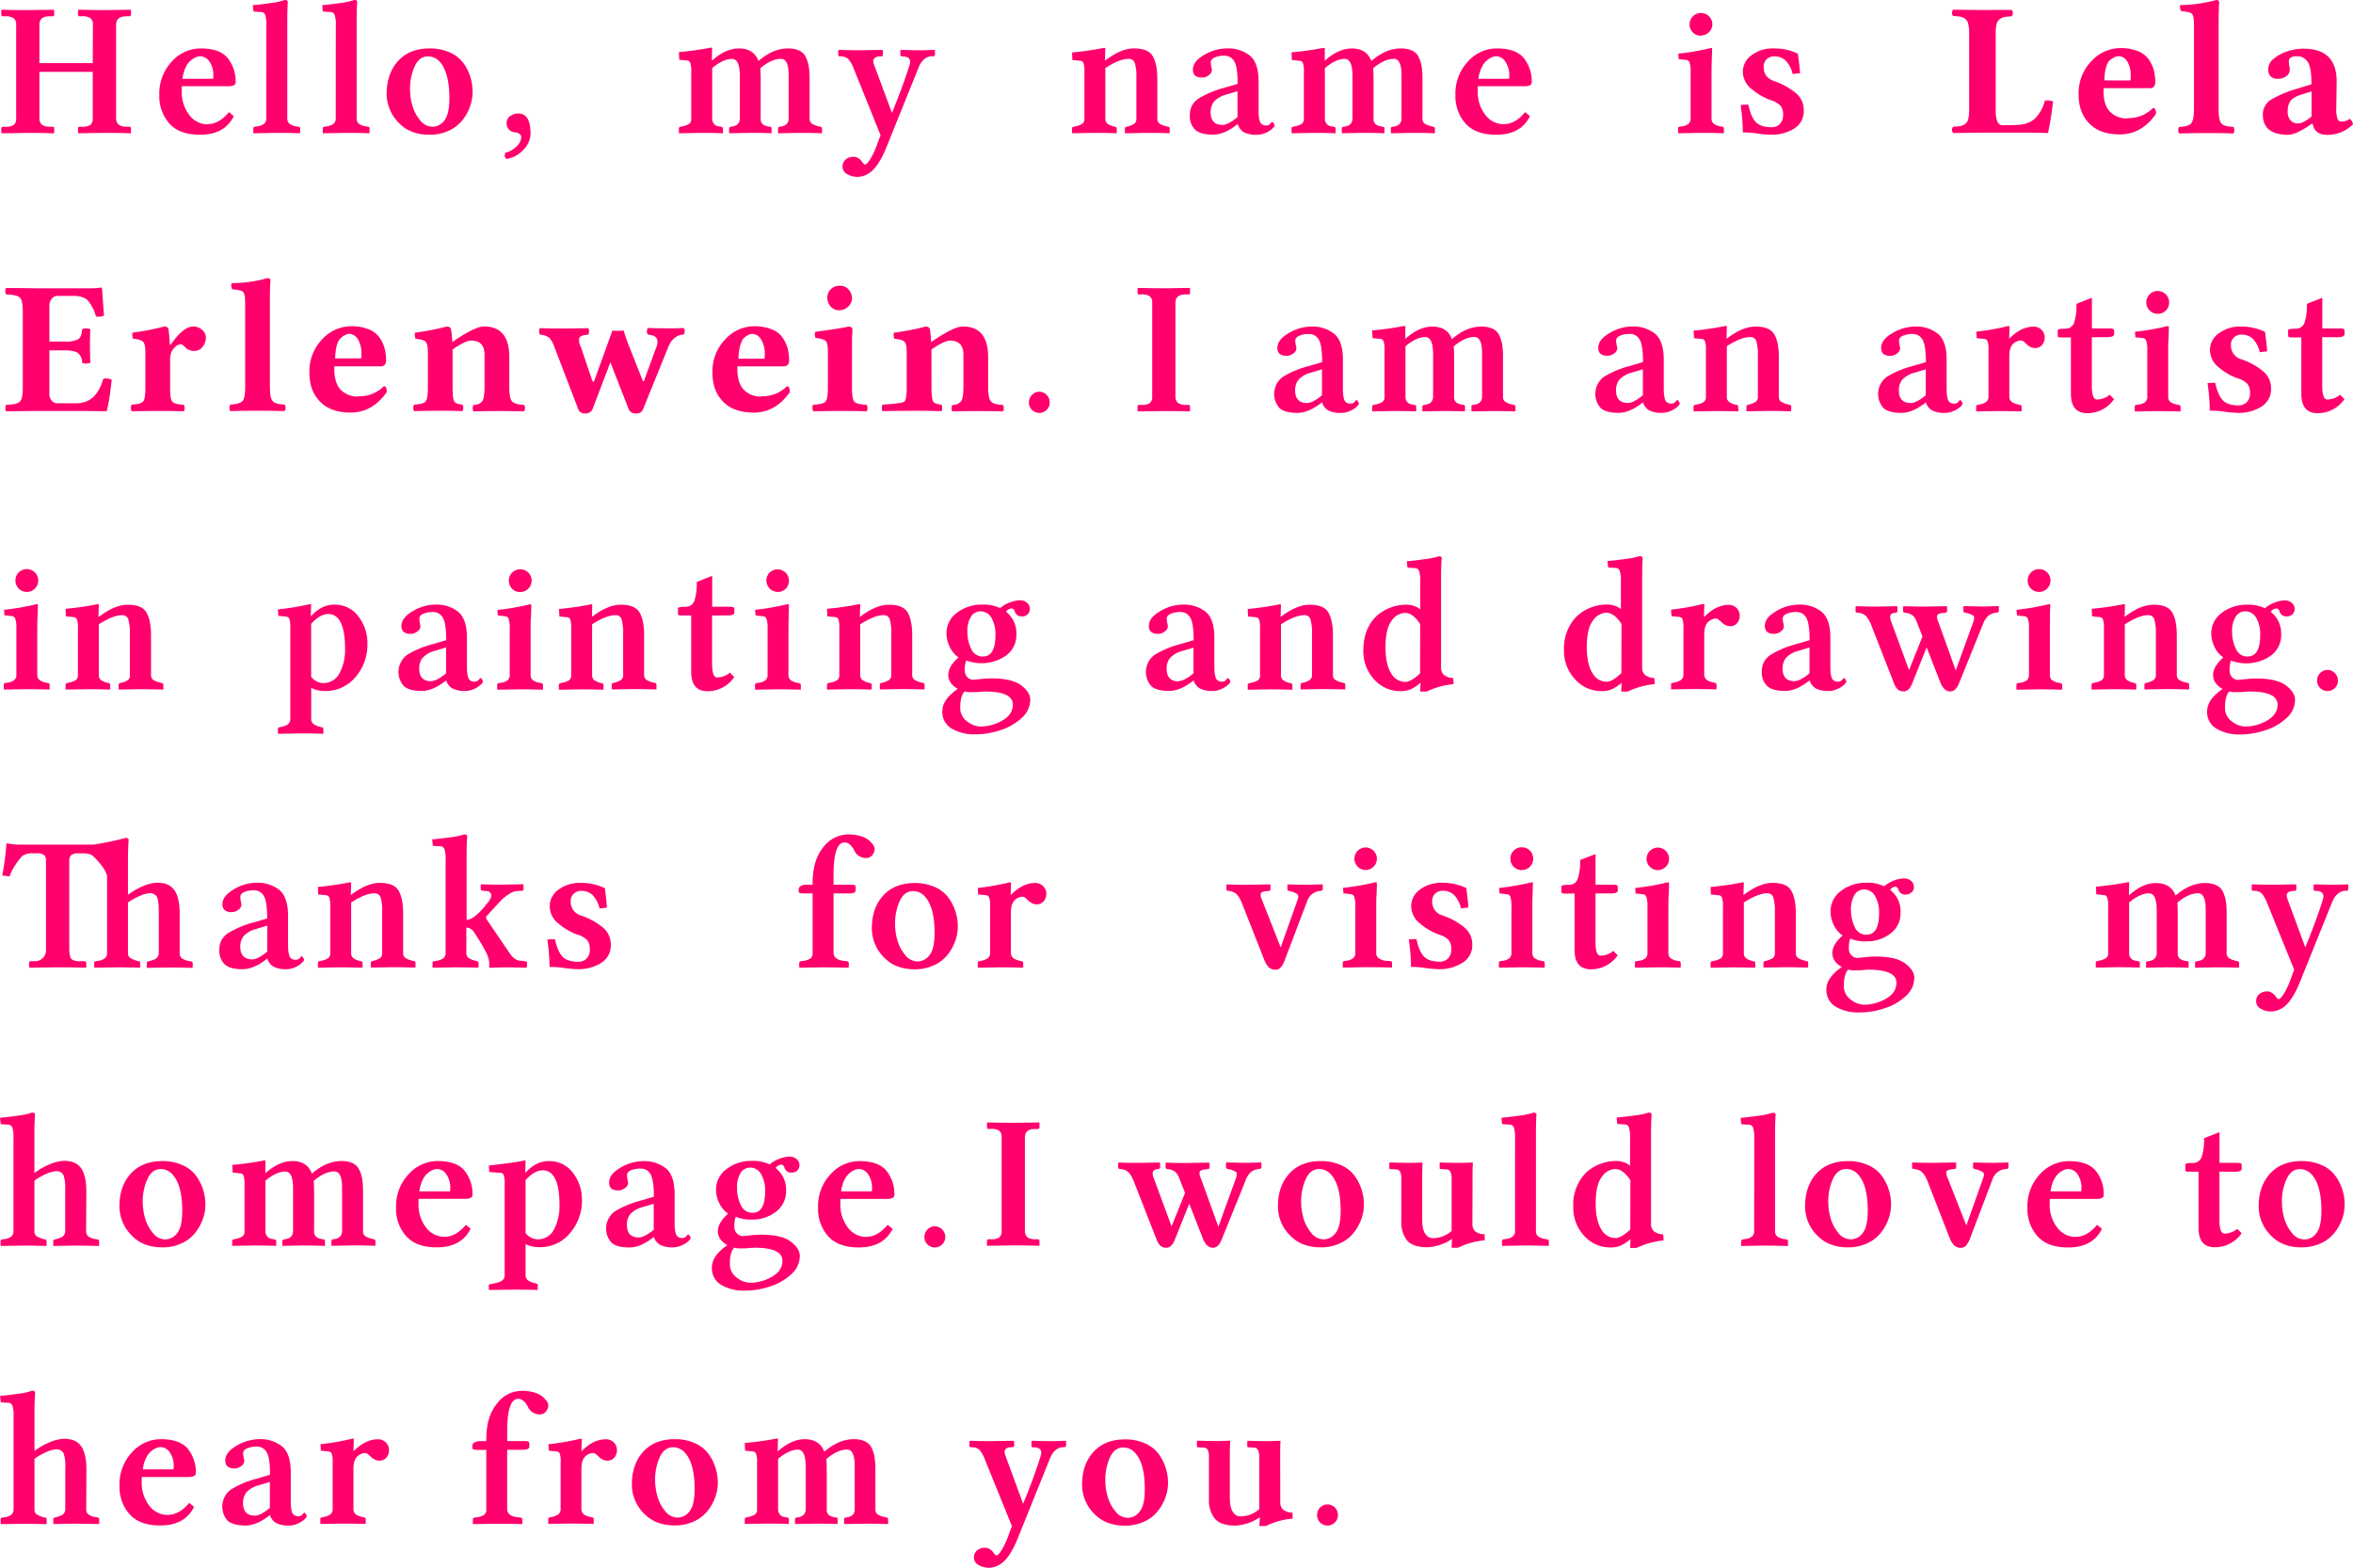
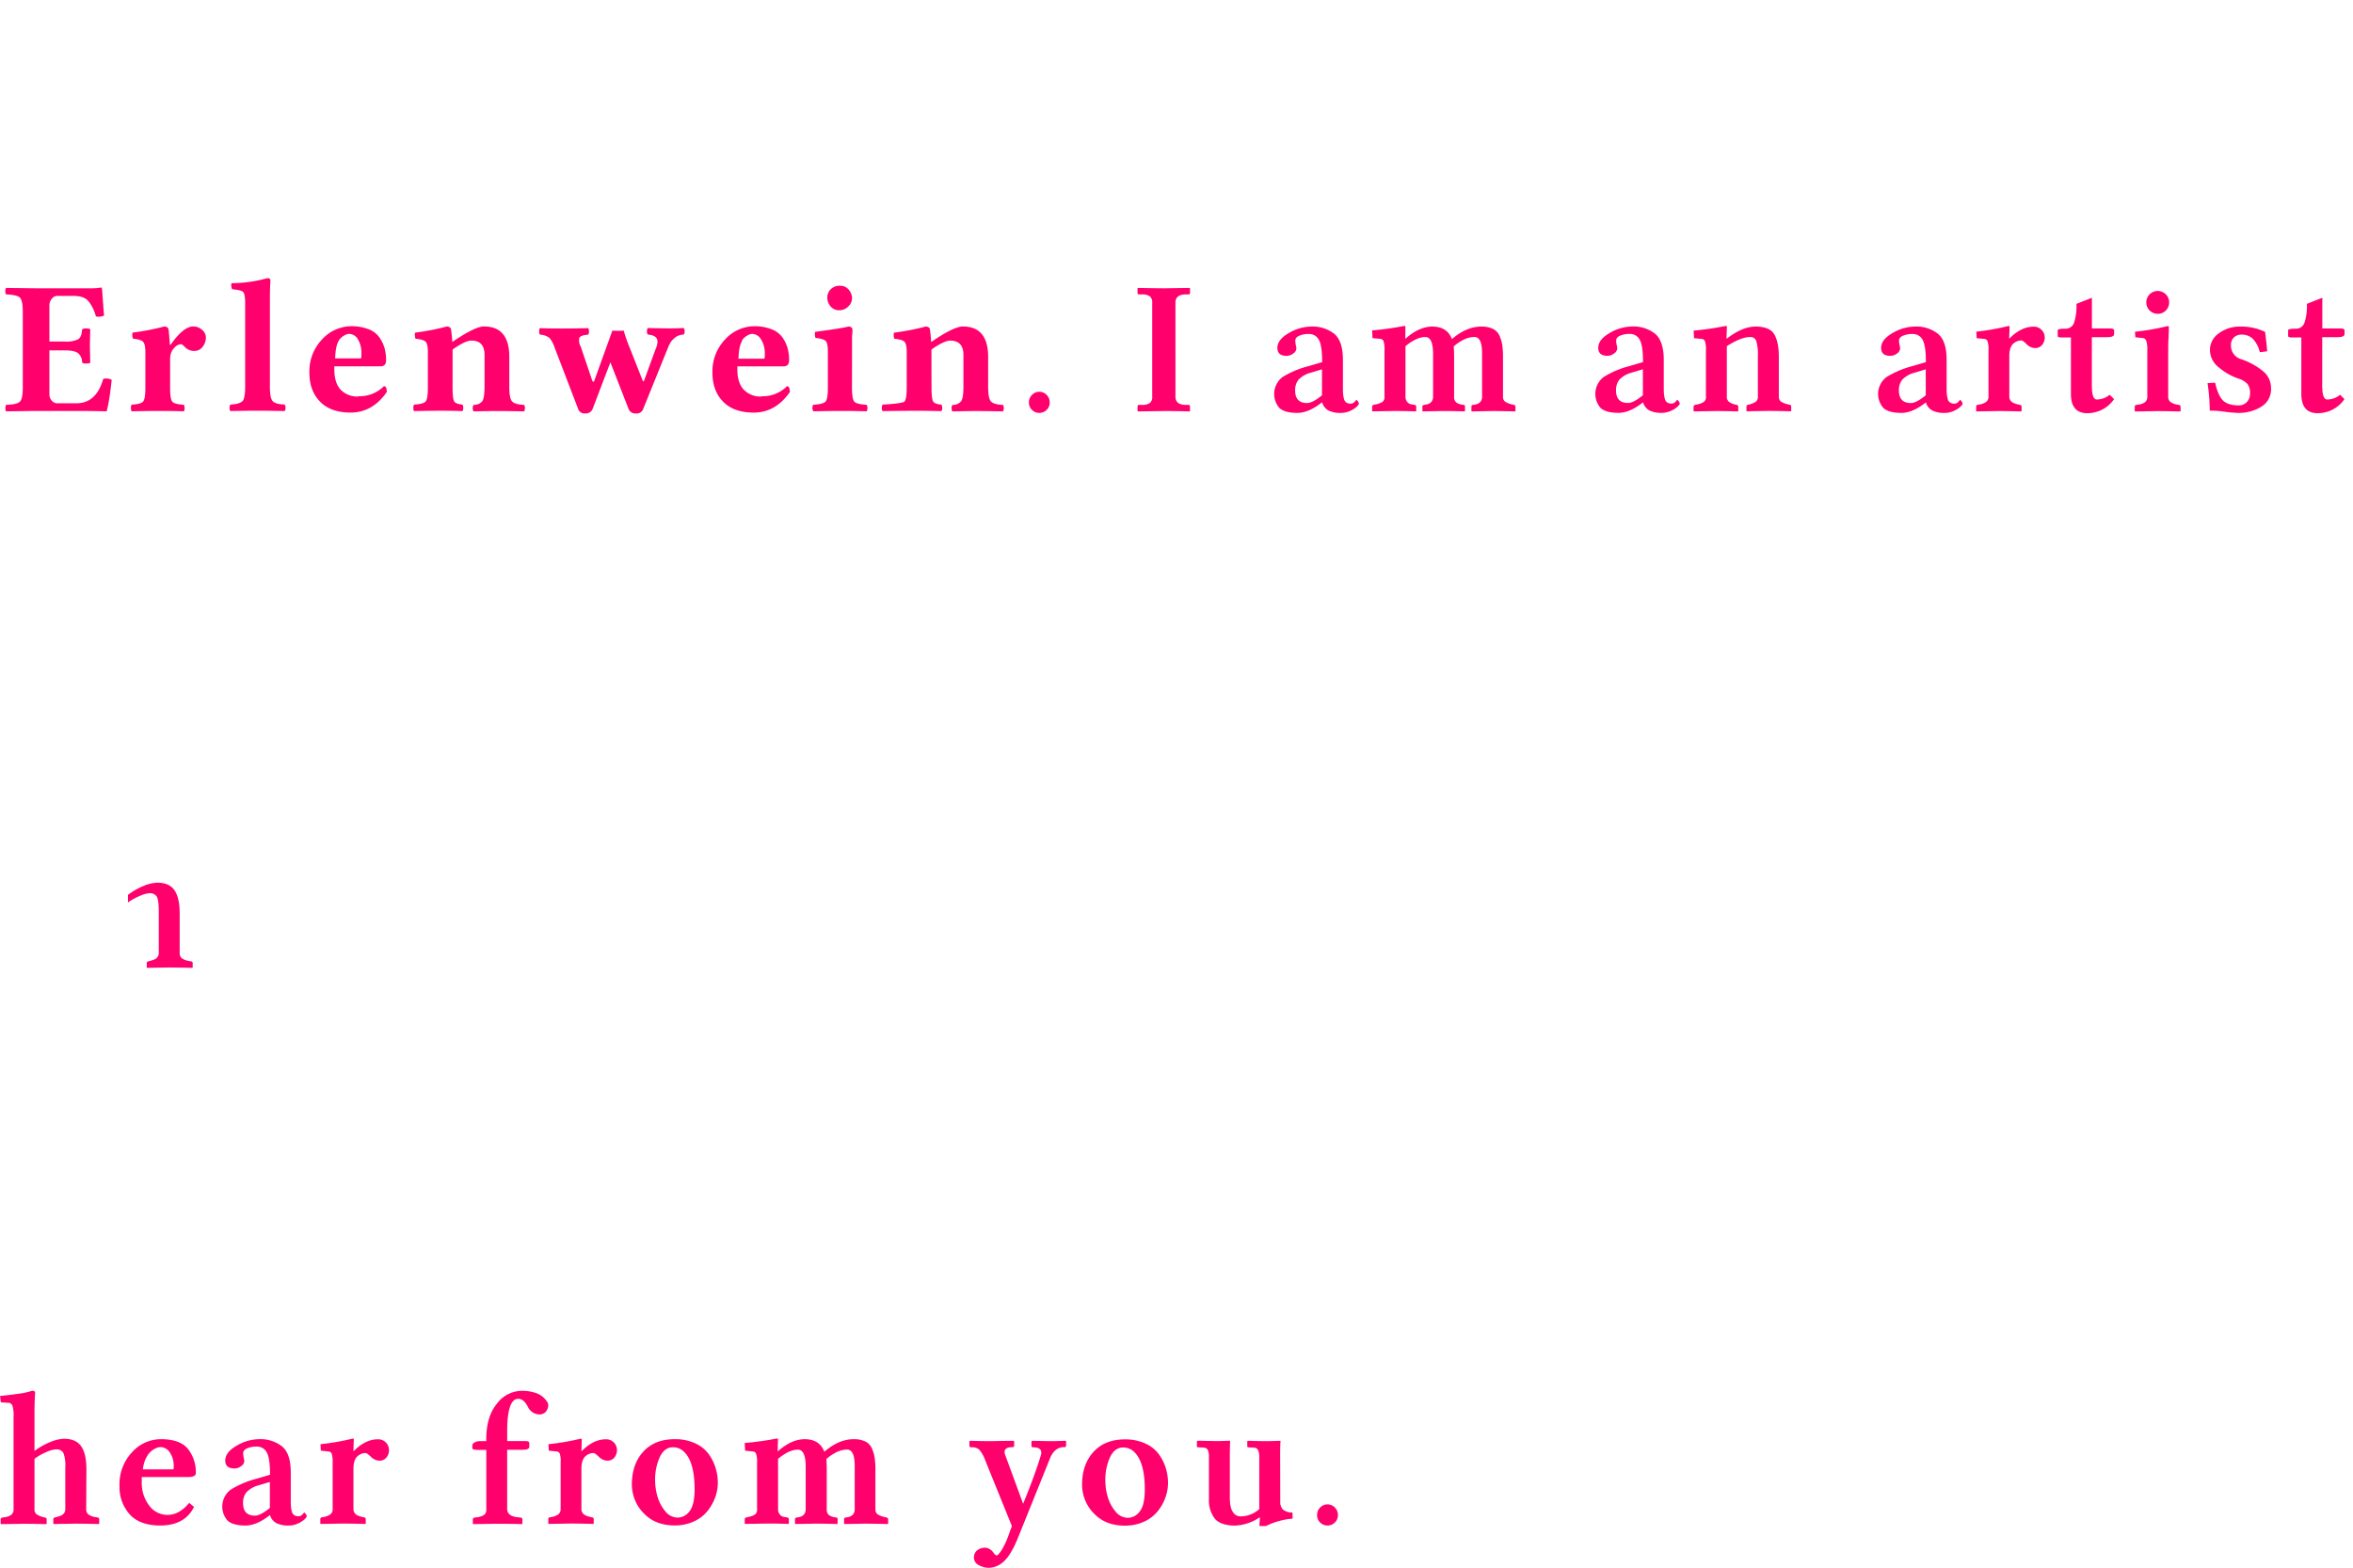
<svg xmlns="http://www.w3.org/2000/svg" viewBox="0 0 772.26 514.59">
  <defs>
    <style>.cls-1{fill:none;}.cls-2{clip-path:url(#clip-path);}.cls-3{fill:#ff006c;}</style>
    <clipPath id="clip-path" transform="translate(0 0)">
      <rect class="cls-1" width="772.26" height="514.59" />
    </clipPath>
  </defs>
  <g id="Ebene_2" data-name="Ebene 2">
    <g id="Ebene_1-2" data-name="Ebene 1">
      <g class="cls-2">
        <path class="cls-3" d="M435.69,500.69a3.36,3.36,0,0,0,2.42-1,3.3,3.3,0,0,0,1-2.43,3.42,3.42,0,0,0-1-2.47,3.34,3.34,0,0,0-4.84,0,3.42,3.42,0,0,0-1,2.47,3.3,3.3,0,0,0,1,2.43,3.35,3.35,0,0,0,2.42,1M420.15,478c0-1.66,0-3.37.12-5.12l-3.75.12c-1.12,0-3.42,0-6.92-.12l-.24.12v1.89l.24.13,1.95.12c1.16,0,1.74,1,1.74,3v17.17a9.23,9.23,0,0,1-6.31,2.38,2.91,2.91,0,0,1-2.35-1.44c-.69-1-1-2.61-1-4.95V478c0-1.55.05-3.26.09-5.14l-3.63.12q-2,0-6.95-.12l-.31.12v1.89l.19.13,1.95.12a1.56,1.56,0,0,1,1.43.77,5,5,0,0,1,.37,2.22v14a9.72,9.72,0,0,0,1.87,6.23q1.89,2.37,6.82,2.37a15.61,15.61,0,0,0,8.05-2.75l-.18,2.9h2.14a24.54,24.54,0,0,1,8.78-2.44l-.06-2a4.72,4.72,0,0,1-3.16-1,3.48,3.48,0,0,1-.84-2.5Zm-61.24,18.6q3.78,4.13,10.28,4.13a14.7,14.7,0,0,0,6.3-1.31,12.16,12.16,0,0,0,4.45-3.39,15.55,15.55,0,0,0,2.54-4.49,14.18,14.18,0,0,0,.87-4.84,16.51,16.51,0,0,0-.78-5,15.49,15.49,0,0,0-2.37-4.58,11.06,11.06,0,0,0-4.45-3.41,15.68,15.68,0,0,0-6.5-1.29q-6.63,0-10.37,4.11t-3.74,10.75a13.53,13.53,0,0,0,3.77,9.35m14.89-18q1.92,3.56,1.93,10.11,0,5.31-1.68,7.36a4.86,4.86,0,0,1-3.86,2.06,5.22,5.22,0,0,1-4.14-2.15,13.15,13.15,0,0,1-2.52-4.83,19.1,19.1,0,0,1-.76-5.25,17.73,17.73,0,0,1,1.53-7.61c1-2.16,2.47-3.24,4.34-3.24q3.23,0,5.16,3.55M349.2,475c.46,0,.7-.22.7-.58V473l-.12-.12-4,.12q-2.77,0-7-.12l-.25.18v1.5a.45.45,0,0,0,.52.46q3.48,0,2.47,2.92-2,6.56-5.73,15.62L330,477.78c-.39-.95-.4-1.66,0-2.12s1.13-.68,2.33-.68a.48.48,0,0,0,.52-.52V473l-.25-.12L325,473q-2.57,0-6.62-.12l-.21.12v1.56c0,.3.23.46.64.46a3.6,3.6,0,0,1,2.64.83,10.82,10.82,0,0,1,1.84,3.28l8.82,21.75L331,503.89a25.24,25.24,0,0,1-1.68,3.84,12.57,12.57,0,0,1-1.42,2.18q-.53.6-.78.6c-.32,0-.72-.36-1.19-1.07a3.27,3.27,0,0,0-1.12-1,2.9,2.9,0,0,0-1.48-.47,4.74,4.74,0,0,0-1.35.19,3.82,3.82,0,0,0-1.17.6,2.92,2.92,0,0,0-.84,1,3.06,3.06,0,0,0-.32,1.39,2.75,2.75,0,0,0,1.63,2.56,6.69,6.69,0,0,0,3.1.85,6.81,6.81,0,0,0,2.76-.56,8.18,8.18,0,0,0,2.26-1.45,12.38,12.38,0,0,0,1.87-2.27,24.2,24.2,0,0,0,1.57-2.72c.44-.88.89-1.91,1.36-3.09l10.37-25.71c1-2.54,2.59-3.81,4.67-3.81m-93.9-2.63c0-.12-.15-.18-.43-.18a96.72,96.72,0,0,1-10.49,1.46l.12,2.53,2.56.25a1.19,1.19,0,0,1,1.05.75,8,8,0,0,1,.32,2.88v15.34a2,2,0,0,1-.67,1.72,6.66,6.66,0,0,1-2.34.84l-.55.12c-.33.11-.49.3-.49.58v1.44l.12.12,7.23-.12c1.69,0,4,0,7,.12l.13-.12v-1.44c0-.3-.22-.5-.58-.58a10.62,10.62,0,0,1-1.45-.27,2.13,2.13,0,0,1-1-.78,2.5,2.5,0,0,1-.5-1.63V478.79c2.42-2,4.58-3,6.49-3q2.56,0,2.57,5.52v14c0,1.67-1,2.58-2.93,2.74-.39.08-.58.28-.58.58v1.44l.12.12,6.74-.12q2.48,0,7,.12l.13-.12v-1.44c0-.38-.17-.58-.49-.58a5.33,5.33,0,0,1-2.27-.71,2.27,2.27,0,0,1-.81-2V482.45q0-2-.12-3.6c2.42-2.05,4.68-3.08,6.8-3.08,1.66,0,2.5,1.79,2.5,5.37v14.18c0,1.67-1,2.58-3,2.74a.54.54,0,0,0-.49.58v1.44l.15.12,6.68-.12q2.44,0,7.51.12l.12-.12v-1.44a.62.62,0,0,0-.52-.58l-.5-.12A7.19,7.19,0,0,1,288,497a2,2,0,0,1-.69-1.69V482.54a29.09,29.09,0,0,0-.23-4,11.84,11.84,0,0,0-.91-3.13,4.55,4.55,0,0,0-2.17-2.3,8.58,8.58,0,0,0-3.86-.75q-4.84,0-9.6,4.12-1.56-4.12-6.44-4.12-4.33,0-8.75,3.94h-.12Zm-44.19,24.21q3.78,4.13,10.28,4.13a14.7,14.7,0,0,0,6.3-1.31,12.16,12.16,0,0,0,4.45-3.39,15.55,15.55,0,0,0,2.54-4.49,14.18,14.18,0,0,0,.87-4.84,16.51,16.51,0,0,0-.78-5,15.49,15.49,0,0,0-2.37-4.58,11.06,11.06,0,0,0-4.45-3.41,15.68,15.68,0,0,0-6.5-1.29q-6.63,0-10.37,4.11t-3.74,10.75a13.53,13.53,0,0,0,3.77,9.35m14.89-18q1.92,3.56,1.93,10.11,0,5.31-1.68,7.36a4.86,4.86,0,0,1-3.86,2.06,5.22,5.22,0,0,1-4.14-2.15,13.15,13.15,0,0,1-2.52-4.83,19.1,19.1,0,0,1-.76-5.25,17.73,17.73,0,0,1,1.53-7.61c1-2.16,2.47-3.24,4.34-3.24q3.22,0,5.16,3.55m-35.22-2.24.12-3.94q0-.18-.42-.18A79.19,79.19,0,0,1,180,474l.12,2.13,2.56.25a1.19,1.19,0,0,1,1.05.75A8,8,0,0,1,184,480v15.22a2.14,2.14,0,0,1-.73,1.78,5.19,5.19,0,0,1-2.29.9l-.61.12a.52.52,0,0,0-.42.58v1.44l.12.12,7.23-.12q2.43,0,7.44.12l.12-.12v-1.44a.56.56,0,0,0-.49-.58l-.52-.12a7.58,7.58,0,0,1-1.64-.52,2.35,2.35,0,0,1-1-.81,2.2,2.2,0,0,1-.39-1.35V482.08c0-2.15.54-3.61,1.62-4.36a3.94,3.94,0,0,1,2.29-.82,1.45,1.45,0,0,1,.85.39,12.87,12.87,0,0,1,1,.87,4.41,4.41,0,0,0,1.2.86,3.46,3.46,0,0,0,1.57.38,2.84,2.84,0,0,0,2.28-1,3.84,3.84,0,0,0,.86-2.53,3.47,3.47,0,0,0-1-2.4,3.42,3.42,0,0,0-2.62-1.08c-2.79,0-5.45,1.31-8,3.94Zm-31.93,20.87a5.19,5.19,0,0,1-2.32.78l-.86.12c-.34.11-.52.3-.52.58v1.44l.13.12,7.56-.12c1.63,0,4.44,0,8.45.12l.12-.12v-1.44a.61.61,0,0,0-.52-.58l-1.1-.12q-3.37-.36-3.38-2.75V475.83h5.06c1.47,0,2.2-.32,2.2-1v-1.22c0-.42-.42-.63-1.25-.63h-6v-3.18q0-10.69,3.63-10.7c1.2,0,2.26.88,3.17,2.64a4.3,4.3,0,0,0,3.81,2.49,2.58,2.58,0,0,0,2.09-.93,3.29,3.29,0,0,0,.78-2.18,2.22,2.22,0,0,0-.46-1.18,8.47,8.47,0,0,0-1.37-1.51,7.28,7.28,0,0,0-2.71-1.38,13.68,13.68,0,0,0-4.12-.57,10.32,10.32,0,0,0-8.22,4.26q-3.47,4.25-3.46,11.63V473h-1.83a3.65,3.65,0,0,0-2.09.47,1.23,1.23,0,0,0-.66.94v.86q0,.6,1.71.6h2.87v19.54a2.13,2.13,0,0,1-.7,1.79M116,476.29l.12-3.94q0-.18-.42-.18A79.19,79.19,0,0,1,105.18,474l.12,2.13,2.56.25a1.19,1.19,0,0,1,1,.75,8.21,8.21,0,0,1,.32,2.88v15.22a2.14,2.14,0,0,1-.73,1.78,5.19,5.19,0,0,1-2.29.9l-.61.12a.52.52,0,0,0-.42.58v1.44l.12.12,7.23-.12q2.43,0,7.44.12l.12-.12v-1.44a.56.56,0,0,0-.49-.58l-.52-.12a7.58,7.58,0,0,1-1.64-.52,2.35,2.35,0,0,1-1-.81,2.2,2.2,0,0,1-.39-1.35V482.08c0-2.15.54-3.61,1.62-4.36a3.94,3.94,0,0,1,2.29-.82,1.45,1.45,0,0,1,.85.39,12.87,12.87,0,0,1,1,.87,4.41,4.41,0,0,0,1.2.86,3.46,3.46,0,0,0,1.57.38,2.84,2.84,0,0,0,2.28-1,3.84,3.84,0,0,0,.86-2.53,3.47,3.47,0,0,0-1-2.4,3.43,3.43,0,0,0-2.63-1.08q-4.17,0-8,3.94ZM83.71,497.45c-2.63,0-3.94-1.37-3.94-4.13a5.48,5.48,0,0,1,1.1-3.53A8.54,8.54,0,0,1,85,487.46l3.57-1.07v8.52c-2.08,1.7-3.71,2.54-4.88,2.54m4.94-.18a4.33,4.33,0,0,0,2,2.59,8.57,8.57,0,0,0,4.22.83,6.9,6.9,0,0,0,3-.69,7.75,7.75,0,0,0,2.14-1.37c.46-.46.68-.77.68-.93a1.46,1.46,0,0,0-.32-.78c-.21-.32-.38-.47-.5-.47a3.06,3.06,0,0,0-.56.59,1.72,1.72,0,0,1-1.38.6,2.32,2.32,0,0,1-1.4-.39,2.1,2.1,0,0,1-.75-1.22,10.15,10.15,0,0,1-.27-1.57q-.06-.72-.06-2.1v-9.1q0-6.19-2.87-8.55a11.47,11.47,0,0,0-7.5-2.36,14.74,14.74,0,0,0-7.41,2.15q-3.72,2.16-3.72,4.84c0,1.75,1,2.62,3,2.62a3.5,3.5,0,0,0,2.25-.8,2.18,2.18,0,0,0,1-1.56,5.89,5.89,0,0,0-.19-1.13,7.36,7.36,0,0,1-.18-1.53c0-.67.43-1.19,1.28-1.57a7.56,7.56,0,0,1,3.14-.58,3.57,3.57,0,0,1,3.3,1.87q1.1,1.86,1.1,7.37l-4.51,1.32a31.19,31.19,0,0,0-8.33,3.52,6.95,6.95,0,0,0-1.07,10.24q1.77,1.58,5.85,1.58,3.7,0,8-3.42ZM55,497.21a7.4,7.4,0,0,1-6.05-3.1,12.13,12.13,0,0,1-2.43-7.73v-1.61H61.81c1.64,0,2.46-.43,2.46-1.28a12.24,12.24,0,0,0-2.59-7.94q-2.58-3.19-8.9-3.2a12.83,12.83,0,0,0-9.43,4.27,15.27,15.27,0,0,0-4.12,11.07A13.37,13.37,0,0,0,42.54,497c2.2,2.45,5.56,3.68,10.05,3.68q8.07,0,11.09-6.1l-1.58-1.32q-3.27,3.94-7.07,3.94M48,478.48a6.24,6.24,0,0,1,1.71-2.26,7,7,0,0,1,1.69-1,4.14,4.14,0,0,1,1.37-.27,3.77,3.77,0,0,1,2.89,1.63,7.85,7.85,0,0,1,1.34,5,1.17,1.17,0,0,1-.12.68h-10a12,12,0,0,1,1.1-3.85m-19.62,3.85c0-3.38-.56-5.9-1.7-7.55s-3-2.49-5.65-2.49a12.74,12.74,0,0,0-4.51,1.07,22.56,22.56,0,0,0-5.18,2.93V463.68c0-2.7.09-4.9.21-6.58,0-.42-.34-.64-1-.64a21.83,21.83,0,0,1-4.62,1c-2.37.34-4.32.57-5.87.69l.18,1.82c0,.21.13.31.37.31l2,.13a1.47,1.47,0,0,1,1.45.85,10.33,10.33,0,0,1,.41,3.72v30.32a2.27,2.27,0,0,1-.71,1.84,4.69,4.69,0,0,1-2.28.84l-.76.12a.54.54,0,0,0-.49.58v1.44l.13.12,7.44-.12q2.4,0,7.41.12l.12-.12v-1.44a.51.51,0,0,0-.49-.58l-.42-.12a7.48,7.48,0,0,1-2.43-1,2,2,0,0,1-.65-1.69V478.79a19.48,19.48,0,0,1,4-2.26,9,9,0,0,1,3-.82,2.56,2.56,0,0,1,2.49,1.16,11.92,11.92,0,0,1,.62,4.78v13.61a2.2,2.2,0,0,1-.39,1.35,2.43,2.43,0,0,1-.93.78,10.39,10.39,0,0,1-1.67.55l-.42.12a.55.55,0,0,0-.52.58v1.44l.12.12,7.14-.12q2.43,0,7.68.12l.12-.12v-1.44a.55.55,0,0,0-.51-.58l-.68-.12a5.5,5.5,0,0,1-2.34-.87,2.13,2.13,0,0,1-.74-1.81Z" transform="translate(0 0)" />
-         <path class="cls-3" d="M745.08,405.26q3.76,4.14,10.27,4.13a14.71,14.71,0,0,0,6.31-1.3,12.25,12.25,0,0,0,4.45-3.39,15.55,15.55,0,0,0,2.54-4.49,14.24,14.24,0,0,0,.87-4.85,16.45,16.45,0,0,0-.78-5,15.49,15.49,0,0,0-2.37-4.58,11,11,0,0,0-4.45-3.41,15.7,15.7,0,0,0-6.51-1.29q-6.61,0-10.36,4.1t-3.74,10.75a13.45,13.45,0,0,0,3.77,9.35m14.88-18q1.93,3.56,1.93,10.11c0,3.53-.55,6-1.67,7.36a4.86,4.86,0,0,1-3.86,2.06,5.22,5.22,0,0,1-4.14-2.15,13.17,13.17,0,0,1-2.53-4.83,19.49,19.49,0,0,1-.76-5.25,17.55,17.55,0,0,1,1.54-7.61c1-2.16,2.47-3.25,4.33-3.25q3.23,0,5.16,3.56m-26.55-2.7c1.55,0,2.32-.32,2.32-1V382.3c0-.42-.46-.63-1.37-.63h-5.92V371.61l-5.06,1.95a17.83,17.83,0,0,1-.78,6.14,2.93,2.93,0,0,1-3,2q-2.37,0-2.37.51v1.88c0,.32.37.48,1.13.48h3.2V403q0,6.36,5.34,6.36a10.57,10.57,0,0,0,8.81-4.6l-1.44-1.44a6.56,6.56,0,0,1-4.23,1.56q-1.62,0-1.62-4.56V384.54Zm-52.2,21.38a7.39,7.39,0,0,1-6.05-3.1,12.07,12.07,0,0,1-2.44-7.73v-1.62H688c1.64,0,2.45-.42,2.45-1.28a12.21,12.21,0,0,0-2.58-7.93q-2.6-3.19-8.9-3.2a12.78,12.78,0,0,0-9.43,4.27,15.28,15.28,0,0,0-4.13,11.07,13.44,13.44,0,0,0,3.31,9.32q3.31,3.67,10.06,3.67,8.07,0,11.08-6.1L688.27,402q-3.27,3.94-7.06,3.94m-7.09-18.73a6.28,6.28,0,0,1,1.72-2.26,6.71,6.71,0,0,1,1.69-1,4.13,4.13,0,0,1,1.37-.28,3.81,3.81,0,0,1,2.89,1.63,7.9,7.9,0,0,1,1.33,5.05,1.11,1.11,0,0,1-.12.67H673a11.94,11.94,0,0,1,1.09-3.84m-15.61-3.51c.46-.06.7-.25.7-.58v-1.43l-.12-.12-4.82.12q-2.5,0-6.44-.12l-.24.18v1.5c0,.22.16.37.49.45l.24.06a7.15,7.15,0,0,1,2.5,1c.41.33.47.9.18,1.69l-5.61,15.8-6.19-15.74a3.07,3.07,0,0,1-.34-1.94c.15-.37.68-.62,1.59-.74l1.07-.13c.34-.06.52-.23.52-.52v-1.49l-.28-.12-7.68.12q-2.48,0-6.29-.12l-.21.12v1.56c0,.26.23.41.64.45a5.23,5.23,0,0,1,1.77.46,3.51,3.51,0,0,1,1.28,1.05,9.57,9.57,0,0,1,.81,1.25c.19.38.41.87.65,1.48l7.17,18.36a6.8,6.8,0,0,0,1.56,2.53,3.08,3.08,0,0,0,2.13.74,2.24,2.24,0,0,0,1.71-.7,9.27,9.27,0,0,0,1.4-2.63l7.38-19.43a4.91,4.91,0,0,1,4.43-3.11M596.2,405.26q3.78,4.14,10.28,4.13a14.66,14.66,0,0,0,6.3-1.3,12.16,12.16,0,0,0,4.45-3.39,15.32,15.32,0,0,0,2.54-4.49,14.25,14.25,0,0,0,.88-4.85,16.16,16.16,0,0,0-.79-5,15.49,15.49,0,0,0-2.37-4.58,11,11,0,0,0-4.45-3.41,15.65,15.65,0,0,0-6.5-1.29q-6.63,0-10.37,4.1t-3.74,10.75a13.49,13.49,0,0,0,3.77,9.35m14.89-18Q613,390.8,613,397.35c0,3.53-.56,6-1.67,7.36a4.89,4.89,0,0,1-3.87,2.06,5.25,5.25,0,0,1-4.14-2.15,13.3,13.3,0,0,1-2.52-4.83,19.1,19.1,0,0,1-.76-5.25,17.7,17.7,0,0,1,1.53-7.61c1-2.16,2.47-3.25,4.34-3.25q3.23,0,5.16,3.56M575.72,404a2.22,2.22,0,0,1-.73,1.84,4.78,4.78,0,0,1-2.29.84l-.73.12a.55.55,0,0,0-.52.58v1.43l.12.13,7.45-.13q2.43,0,7.68.13l.12-.13v-1.43a.51.51,0,0,0-.48-.58l-.71-.12a5.45,5.45,0,0,1-2.33-.87,2.16,2.16,0,0,1-.72-1.81v-31.6c0-2.71.07-4.89.19-6.56,0-.43-.34-.64-1-.64a22.52,22.52,0,0,1-4.62,1c-2.37.34-4.33.56-5.87.69l.18,1.82c0,.21.15.31.4.31l2,.12a1.5,1.5,0,0,1,1.48.86,10.54,10.54,0,0,1,.41,3.71ZM542.06,365.8c0-.42-.3-.63-1-.63a23,23,0,0,1-4.62.94c-2.36.33-4.32.56-5.86.68l.18,1.82c0,.21.12.31.37.31l2,.12a1.48,1.48,0,0,1,1.45.86,10.57,10.57,0,0,1,.41,3.72v9a4.78,4.78,0,0,0-1.92-1.1,6.65,6.65,0,0,0-2.13-.46,14.73,14.73,0,0,0-10.34,3.75A15,15,0,0,0,516.35,396a13.52,13.52,0,0,0,3.57,9.6,11.41,11.41,0,0,0,8.68,3.82,8.32,8.32,0,0,0,3.35-.61,14,14,0,0,0,3.19-2.13l-.12,2.9h2.13a25.34,25.34,0,0,1,8.85-2.44l-.12-2a5.26,5.26,0,0,1-3.15-1.09,3.31,3.31,0,0,1-.85-2.41V372.36c0-2.71.06-4.89.18-6.56m-7,37.74q-3,2.81-4.87,2.8a5.38,5.38,0,0,1-4.67-2.89c-1.2-1.94-1.81-4.78-1.81-8.54,0-4,.66-6.91,2-8.63a5.6,5.6,0,0,1,4.46-2.6c1.66,0,3.31,1.23,4.93,3.69Zm-37.83.43a2.25,2.25,0,0,1-.73,1.84,4.78,4.78,0,0,1-2.29.84l-.73.12a.55.55,0,0,0-.52.58v1.43l.12.13,7.44-.13q2.44,0,7.69.13l.12-.13v-1.43a.51.51,0,0,0-.49-.58l-.7-.12a5.35,5.35,0,0,1-2.33-.87,2.16,2.16,0,0,1-.72-1.81v-31.6c0-2.71.06-4.89.18-6.56,0-.43-.33-.64-1-.64a22.69,22.69,0,0,1-4.62,1c-2.37.34-4.33.56-5.87.69l.18,1.82c0,.21.15.31.39.31l2,.12a1.51,1.51,0,0,1,1.48.86,10.54,10.54,0,0,1,.41,3.71Zm-13.94-17.3c0-1.66,0-3.37.12-5.12l-3.75.12c-1.12,0-3.42,0-6.92-.12l-.24.12v1.89l.24.12,1.95.13c1.16,0,1.74,1,1.74,3V404a9.22,9.22,0,0,1-6.31,2.37,2.9,2.9,0,0,1-2.35-1.43c-.69-1-1-2.61-1-5V386.68c0-1.54.05-3.26.09-5.13l-3.63.12q-2,0-6.95-.12l-.31.12v1.89l.19.12,1.95.13a1.56,1.56,0,0,1,1.43.77,5,5,0,0,1,.37,2.21v14A9.73,9.73,0,0,0,461.7,407c1.25,1.58,3.53,2.36,6.82,2.36a15.59,15.59,0,0,0,8.05-2.74l-.18,2.9h2.13a24.67,24.67,0,0,1,8.79-2.44l-.06-2a4.67,4.67,0,0,1-3.16-1,3.5,3.5,0,0,1-.84-2.5Zm-60.1,18.59q3.77,4.14,10.27,4.13a14.63,14.63,0,0,0,6.3-1.3,12.28,12.28,0,0,0,4.46-3.39,15.78,15.78,0,0,0,2.54-4.49,14.24,14.24,0,0,0,.87-4.85,16.45,16.45,0,0,0-.78-5,15.49,15.49,0,0,0-2.37-4.58,11,11,0,0,0-4.46-3.41,15.62,15.62,0,0,0-6.5-1.29q-6.63,0-10.36,4.1t-3.74,10.75a13.45,13.45,0,0,0,3.77,9.35m14.88-18Q440,390.8,440,397.35c0,3.53-.56,6-1.67,7.36a4.88,4.88,0,0,1-3.87,2.06,5.22,5.22,0,0,1-4.13-2.15,13.17,13.17,0,0,1-2.53-4.83,19.1,19.1,0,0,1-.76-5.25,17.55,17.55,0,0,1,1.54-7.61c1-2.16,2.47-3.25,4.33-3.25q3.22,0,5.16,3.56m-59.64-2.69c.16-.46.7-.74,1.61-.87.47-.06.7-.23.7-.52v-1.49l-.24-.12-6.68.12c-1.71,0-3.91,0-6.62-.12l-.21.12v1.56c0,.26.23.41.7.45a4.31,4.31,0,0,1,2.79,1.18,10,10,0,0,1,1.69,3l7.39,18.88a5.24,5.24,0,0,0,1.28,2.12,2.93,2.93,0,0,0,2,.66,2,2,0,0,0,1.3-.48,4.06,4.06,0,0,0,.88-1,11.27,11.27,0,0,0,.69-1.48l4.6-11.5,4.58,11.68q1.16,2.78,3.23,2.78c1.22,0,2.19-1,2.9-2.84l7.81-19.31a6.9,6.9,0,0,1,1.64-2.62,5.2,5.2,0,0,1,2.84-1.1c.47-.06.7-.25.7-.58v-1.43l-.15-.12-4.24.12q-2.75,0-7-.12l-.24.18v1.5c0,.22.16.37.49.45l.24.06a6.82,6.82,0,0,1,2.62,1c.25.28.23.92-.06,1.91l-5.79,16-5.83-16.1a2.9,2.9,0,0,1-.3-1.94c.16-.37.7-.62,1.61-.74l1.07-.13c.37-.06.55-.23.55-.52v-1.49l-.24-.12-7.63.12c-1.64,0-3.76,0-6.34-.12l-.21.12v1.56c0,.26.23.41.64.45a5.24,5.24,0,0,1,2.34.78,4.61,4.61,0,0,1,1.47,2.15l1.92,4.88-4.42,11-5.89-16a2.9,2.9,0,0,1-.24-1.94m-42-11.3q0-2.75,3.41-2.74h.89a.46.46,0,0,0,.48-.52v-1.5l-.12-.12-8.48.12q-2.43,0-8.51-.12l-.12.12V370c0,.34.16.52.49.52h.88a4.4,4.4,0,0,1,2.67.62,2.58,2.58,0,0,1,.78,2.12V404a2.54,2.54,0,0,1-.79,2.13,4.44,4.44,0,0,1-2.66.61h-.88c-.33,0-.49.21-.49.58v1.43l.12.13,8.51-.13c1.49,0,4.31,0,8.48.13l.12-.13v-1.43c0-.39-.16-.58-.48-.58h-.89c-2.28,0-3.41-.91-3.41-2.74Zm-29.57,36.14a3.35,3.35,0,0,0,2.42-1,3.24,3.24,0,0,0,1-2.42,3.38,3.38,0,0,0-1-2.47,3.32,3.32,0,0,0-4.83,0,3.39,3.39,0,0,0-1,2.47,3.25,3.25,0,0,0,1,2.42,3.32,3.32,0,0,0,2.41,1m-22.56-3.47a7.4,7.4,0,0,1-6-3.1,12.13,12.13,0,0,1-2.43-7.73v-1.62h15.27c1.63,0,2.45-.42,2.45-1.28a12.16,12.16,0,0,0-2.59-7.93q-2.58-3.19-8.9-3.2a12.75,12.75,0,0,0-9.42,4.27,15.24,15.24,0,0,0-4.13,11.07,13.39,13.39,0,0,0,3.31,9.32q3.32,3.67,10.05,3.67,8.07,0,11.09-6.1L291.34,402q-3.27,3.94-7.07,3.94m-7.08-18.73a6.17,6.17,0,0,1,1.72-2.26,6.67,6.67,0,0,1,1.68-1,4.23,4.23,0,0,1,1.37-.28,3.78,3.78,0,0,1,2.89,1.63,7.9,7.9,0,0,1,1.34,5.05,1.11,1.11,0,0,1-.12.67h-10a12.19,12.19,0,0,1,1.1-3.84m-15.52-3a2.42,2.42,0,0,0,.73-1.82,2.59,2.59,0,0,0-.88-1.9,3.47,3.47,0,0,0-2.49-.84,9.38,9.38,0,0,0-3.2.7,10.25,10.25,0,0,0-3.2,1.86,12.34,12.34,0,0,0-5.87-1.16,13.17,13.17,0,0,0-8.25,2.65,8.2,8.2,0,0,0-3.47,6.82,9.84,9.84,0,0,0,1.09,4.49,8.6,8.6,0,0,0,2.86,3.35q-3.39,3-3.37,5.79t3.12,4.56q-5.07,3.45-5.07,7.32a6.23,6.23,0,0,0,3.11,5.74,14.45,14.45,0,0,0,7.55,1.86,26.06,26.06,0,0,0,8.54-1.41,18.39,18.39,0,0,0,6.88-4,8.07,8.07,0,0,0,2.77-6c0-1.63-1-3.19-3-4.7s-5.25-2.25-9.78-2.25a33.75,33.75,0,0,0-3.61.23l-2.25.22a2.84,2.84,0,0,1-1.94-.79,3.15,3.15,0,0,1-.89-2.49,8.71,8.71,0,0,1,.44-3.07,12.37,12.37,0,0,0,5.21.93,12.54,12.54,0,0,0,8-2.58,8.29,8.29,0,0,0,3.31-6.92,8.87,8.87,0,0,0-3.42-7.4,2.4,2.4,0,0,1,1.83-1.13c.39,0,.71.23,1,.75a2.25,2.25,0,0,0,2.29,1.87,2.88,2.88,0,0,0,2-.68m-16,25.45c1.07-.08,1.71-.12,1.91-.12q9.21,0,9.2,4.3c0,2.15-1.13,3.89-3.39,5.2a14.41,14.41,0,0,1-7.36,2,7.43,7.43,0,0,1-4.19-1.64,5.32,5.32,0,0,1-2.31-4.58q0-3.87,1.42-5.3a6.69,6.69,0,0,0,2.11.24q1.66,0,2.61-.06M247,398.05a4.07,4.07,0,0,1-3.86-2.54A12.23,12.23,0,0,1,241.9,390a9,9,0,0,1,1.18-5.06,3.62,3.62,0,0,1,3.11-1.72,4.07,4.07,0,0,1,3.58,2.09,10.56,10.56,0,0,1,1.34,5.73q0,7-4.1,7m-37.33,8.11q-3.93,0-3.93-4.13a5.43,5.43,0,0,1,1.1-3.54,8.66,8.66,0,0,1,4.14-2.33l3.57-1.06v8.52q-3.1,2.53-4.88,2.54m4.94-.18a4.44,4.44,0,0,0,2,2.59,8.61,8.61,0,0,0,4.22.82,6.94,6.94,0,0,0,3-.68,7.91,7.91,0,0,0,2.13-1.37q.69-.69.69-.93a1.51,1.51,0,0,0-.32-.78c-.21-.32-.38-.48-.5-.48a3.16,3.16,0,0,0-.57.6,1.68,1.68,0,0,1-1.37.59,2.3,2.3,0,0,1-1.4-.38,2,2,0,0,1-.75-1.23,11.24,11.24,0,0,1-.28-1.56q-.06-.72-.06-2.1V392c0-4.12-.95-7-2.87-8.54a11.43,11.43,0,0,0-7.5-2.36,14.74,14.74,0,0,0-7.41,2.15c-2.48,1.43-3.72,3.05-3.72,4.83s1,2.63,3,2.63a3.49,3.49,0,0,0,2.24-.8,2.18,2.18,0,0,0,1-1.56,6.71,6.71,0,0,0-.18-1.14,7.19,7.19,0,0,1-.18-1.52c0-.67.42-1.19,1.28-1.58a7.7,7.7,0,0,1,3.14-.57,3.58,3.58,0,0,1,3.29,1.86c.74,1.25,1.1,3.71,1.1,7.38l-4.5,1.32a31.17,31.17,0,0,0-8.34,3.51,6.95,6.95,0,0,0-1.06,10.25q1.77,1.57,5.85,1.57c2.46,0,5.12-1.11,8-3.41Zm-42.24-21.17.12-3.76c0-.11-.14-.17-.43-.17-1.91.51-6.54,1.07-11.63,1.67l.13,2.14,3.69.25a1.19,1.19,0,0,1,1.07.75,8.66,8.66,0,0,1,.31,2.89v29.77a2.28,2.28,0,0,1-.69,1.84,5.63,5.63,0,0,1-2.3.95l-.58.12c-.33.08-1.63.25-1.63.49v1.52l.13.12,8.39-.12q2.41,0,7.47.12l.06-.12v-1.52c0-.24-.16-.41-.48-.49l-.49-.12a6.25,6.25,0,0,1-2.34-1,2.24,2.24,0,0,1-.68-1.81v-10a9.46,9.46,0,0,0,4.24,1,12.57,12.57,0,0,0,9.38-3.56A16.27,16.27,0,0,0,191,393.89a14.24,14.24,0,0,0-3-9,9.54,9.54,0,0,0-7.92-3.81q-4.11,0-7.56,3.75Zm5.7-.7q5.55,0,5.55,11.47a16.42,16.42,0,0,1-1.78,7.89,5.89,5.89,0,0,1-5.54,3.3,5.21,5.21,0,0,1-3.81-2.06V387.33c1.91-2.12,3.77-3.2,5.58-3.22m-32.24,21.81a7.4,7.4,0,0,1-6.05-3.1,12.13,12.13,0,0,1-2.43-7.73v-1.62h15.27c1.63,0,2.45-.42,2.45-1.28a12.16,12.16,0,0,0-2.59-7.93q-2.58-3.19-8.9-3.2a12.75,12.75,0,0,0-9.42,4.27A15.24,15.24,0,0,0,130,396.4a13.39,13.39,0,0,0,3.31,9.32q3.32,3.67,10.05,3.67,8.07,0,11.09-6.1L152.91,402q-3.27,3.94-7.07,3.94m-7.08-18.73a6.17,6.17,0,0,1,1.72-2.26,6.67,6.67,0,0,1,1.68-1,4.23,4.23,0,0,1,1.37-.28,3.78,3.78,0,0,1,2.89,1.63,7.9,7.9,0,0,1,1.34,5.05,1.11,1.11,0,0,1-.12.67h-10a12.19,12.19,0,0,1,1.1-3.84m-51.58-6.13q0-.18-.42-.18a99.7,99.7,0,0,1-10.5,1.46l.13,2.53,2.56.25a1.2,1.2,0,0,1,1,.74,8.31,8.31,0,0,1,.32,2.89v15.34a2,2,0,0,1-.67,1.72,6.73,6.73,0,0,1-2.35.84l-.55.12a.6.6,0,0,0-.49.58v1.43l.13.13,7.22-.13q2.53,0,7,.13l.12-.13v-1.43c0-.3-.21-.5-.58-.58a10.93,10.93,0,0,1-1.45-.27,2.11,2.11,0,0,1-1-.78,2.5,2.5,0,0,1-.51-1.63V387.5c2.42-2,4.59-3,6.5-3q2.56,0,2.56,5.52v14c0,1.66-1,2.58-2.93,2.74-.38.08-.58.28-.58.58v1.43l.13.13,6.74-.13q2.46,0,7,.13l.12-.13v-1.43c0-.39-.16-.58-.49-.58a5.28,5.28,0,0,1-2.27-.72,2.24,2.24,0,0,1-.81-2V391.16q0-2-.12-3.6c2.42-2.06,4.69-3.08,6.8-3.08q2.5,0,2.5,5.36V404c0,1.66-1,2.58-3,2.74a.54.54,0,0,0-.49.58v1.43l.15.13,6.68-.13c1.62,0,4.13,0,7.5.13l.12-.13v-1.43a.61.61,0,0,0-.52-.58l-.49-.12a7.55,7.55,0,0,1-2.38-.93,2,2,0,0,1-.69-1.69V391.25a29,29,0,0,0-.23-4,12.23,12.23,0,0,0-.91-3.13,4.55,4.55,0,0,0-2.17-2.3,8.61,8.61,0,0,0-3.86-.75q-4.85,0-9.61,4.12-1.56-4.12-6.43-4.12-4.34,0-8.76,3.93h-.12ZM43,405.26q3.77,4.14,10.27,4.13a14.71,14.71,0,0,0,6.31-1.3A12.25,12.25,0,0,0,64,404.7a15.55,15.55,0,0,0,2.54-4.49,14.24,14.24,0,0,0,.87-4.85,16.45,16.45,0,0,0-.78-5,15.49,15.49,0,0,0-2.37-4.58,11,11,0,0,0-4.45-3.41,15.7,15.7,0,0,0-6.51-1.29q-6.61,0-10.36,4.1t-3.74,10.75A13.45,13.45,0,0,0,43,405.26m14.88-18q1.93,3.56,1.93,10.11c0,3.53-.55,6-1.67,7.36a4.88,4.88,0,0,1-3.86,2.06,5.22,5.22,0,0,1-4.14-2.15,13.17,13.17,0,0,1-2.53-4.83,19.49,19.49,0,0,1-.76-5.25,17.55,17.55,0,0,1,1.54-7.61c1-2.16,2.47-3.25,4.33-3.25q3.22,0,5.16,3.56M28.33,391c0-3.37-.56-5.89-1.7-7.55S23.61,381,21,381a12.74,12.74,0,0,0-4.51,1.07A22.52,22.52,0,0,0,11.29,385V372.38q0-4,.21-6.57c0-.43-.34-.64-1-.64a22.52,22.52,0,0,1-4.62,1c-2.37.34-4.32.56-5.87.69l.18,1.82c0,.21.13.31.37.31l2,.12a1.48,1.48,0,0,1,1.45.86,10.3,10.3,0,0,1,.41,3.71V404a2.27,2.27,0,0,1-.71,1.84,4.69,4.69,0,0,1-2.28.84l-.76.12a.54.54,0,0,0-.49.58v1.43l.13.13,7.44-.13q2.4,0,7.41.13l.12-.13v-1.43a.51.51,0,0,0-.49-.58l-.42-.12a8,8,0,0,1-2.43-1,2,2,0,0,1-.65-1.69V387.5a19.48,19.48,0,0,1,4-2.26,9,9,0,0,1,3-.82,2.57,2.57,0,0,1,2.49,1.15,12,12,0,0,1,.62,4.79V404a2.23,2.23,0,0,1-.39,1.35,2.43,2.43,0,0,1-.93.78,11.51,11.51,0,0,1-1.67.55l-.42.12a.55.55,0,0,0-.52.58v1.43l.12.13,7.14-.13q2.43,0,7.68.13l.12-.13v-1.43a.55.55,0,0,0-.51-.58l-.68-.12a5.5,5.5,0,0,1-2.34-.87,2.15,2.15,0,0,1-.74-1.81Z" transform="translate(0 0)" />
-         <path class="cls-3" d="M42,293.7V282.23c0-2.7.09-4.9.22-6.58,0-.42-.34-.64-1-.64a103.91,103.91,0,0,1-10.37,2.19l.06,1.28c0,.21.12.31.37.31l2,.13a1.48,1.48,0,0,1,1.45.85,10.57,10.57,0,0,1,.41,3.72v29.18a2.29,2.29,0,0,1-.71,1.85,4.9,4.9,0,0,1-2.28.84l-.76.12a.53.53,0,0,0-.49.58v1.43l.12.12,7.45-.12q2.4,0,7.41.12l.12-.12v-1.43a.51.51,0,0,0-.49-.58l-.43-.12a8,8,0,0,1-2.42-1,2,2,0,0,1-.66-1.7V296.2m728-3.81c.46,0,.7-.21.7-.58v-1.43l-.12-.12-4,.12q-2.78,0-7-.12l-.24.18v1.49a.45.45,0,0,0,.52.46q3.48,0,2.47,2.93-2,6.56-5.73,15.61l-5.8-15.73c-.39-1-.4-1.67,0-2.12s1.13-.69,2.33-.69a.48.48,0,0,0,.52-.52v-1.49l-.25-.12-7.56.12q-2.57,0-6.62-.12l-.21.12v1.55c0,.31.23.46.64.46a3.61,3.61,0,0,1,2.64.84,10.9,10.9,0,0,1,1.84,3.28l8.82,21.74-1.13,3.05a25,25,0,0,1-1.68,3.85,13.44,13.44,0,0,1-1.42,2.18c-.35.39-.61.59-.78.59-.32,0-.72-.35-1.19-1.07a3.49,3.49,0,0,0-1.12-1,3,3,0,0,0-1.48-.47,4.74,4.74,0,0,0-1.35.2,3.79,3.79,0,0,0-1.17.59,2.93,2.93,0,0,0-.84,1,3,3,0,0,0-.32,1.38,2.75,2.75,0,0,0,1.63,2.57,6.46,6.46,0,0,0,5.86.28,7.93,7.93,0,0,0,2.26-1.44,12.14,12.14,0,0,0,1.87-2.28,25.74,25.74,0,0,0,1.57-2.71c.44-.89.89-1.92,1.36-3.1l10.37-25.71c1-2.54,2.59-3.81,4.67-3.81m-71.25-2.62c0-.12-.14-.19-.43-.19a98.19,98.19,0,0,1-10.49,1.47l.12,2.53,2.57.24a1.22,1.22,0,0,1,1,.75,8.28,8.28,0,0,1,.32,2.88v15.34a2,2,0,0,1-.67,1.73,7.17,7.17,0,0,1-2.35.84l-.55.12a.58.58,0,0,0-.49.58v1.43l.12.12,7.23-.12q2.54,0,7,.12l.12-.12v-1.43c0-.31-.21-.5-.58-.58a9.33,9.33,0,0,1-1.45-.28,2.21,2.21,0,0,1-1-.77,2.57,2.57,0,0,1-.5-1.64V296.2q3.63-3,6.5-3,2.56,0,2.56,5.52v14c0,1.67-1,2.59-2.93,2.75-.39.08-.58.27-.58.58v1.43l.12.12,6.74-.12q2.48,0,7,.12l.12-.12v-1.43c0-.39-.16-.58-.49-.58a5.28,5.28,0,0,1-2.27-.72,2.25,2.25,0,0,1-.81-2V299.86q0-2-.12-3.6,3.63-3.08,6.8-3.08,2.51,0,2.5,5.37v14.18c0,1.67-1,2.59-3,2.75a.54.54,0,0,0-.5.58v1.43l.16.12,6.68-.12q2.43,0,7.5.12l.12-.12v-1.43a.6.6,0,0,0-.52-.58l-.49-.12a7.55,7.55,0,0,1-2.38-.93,2,2,0,0,1-.7-1.7V300a29.41,29.41,0,0,0-.22-4,12.57,12.57,0,0,0-.91-3.12,4.55,4.55,0,0,0-2.18-2.31,8.68,8.68,0,0,0-3.85-.74q-4.86,0-9.61,4.11c-1-2.74-3.18-4.11-6.44-4.11q-4.32,0-8.75,3.93h-.12Zm-71.38,3.15a2.37,2.37,0,0,0,.72-1.81,2.6,2.6,0,0,0-.87-1.91,3.47,3.47,0,0,0-2.49-.84,9.57,9.57,0,0,0-3.2.7,10.15,10.15,0,0,0-3.2,1.87,12.22,12.22,0,0,0-5.87-1.16,13.21,13.21,0,0,0-8.26,2.65,8.2,8.2,0,0,0-3.46,6.82,9.8,9.8,0,0,0,1.09,4.48,8.48,8.48,0,0,0,2.86,3.36q-3.39,3-3.37,5.79t3.12,4.56q-5.07,3.45-5.07,7.32a6.22,6.22,0,0,0,3.11,5.73,14.45,14.45,0,0,0,7.55,1.86,26.05,26.05,0,0,0,8.54-1.4,18.39,18.39,0,0,0,6.88-4,8.08,8.08,0,0,0,2.77-6c0-1.63-1-3.19-3-4.7s-5.25-2.26-9.78-2.26c-.95,0-2.16.08-3.62.23s-2.21.23-2.25.23a2.81,2.81,0,0,1-1.93-.8,3.15,3.15,0,0,1-.9-2.48,8.91,8.91,0,0,1,.45-3.07,12.38,12.38,0,0,0,5.21.92,12.62,12.62,0,0,0,8-2.57,8.3,8.3,0,0,0,3.31-6.93,8.86,8.86,0,0,0-3.42-7.39A2.37,2.37,0,0,1,622,291q.59,0,1,.75a2.27,2.27,0,0,0,2.3,1.87,2.84,2.84,0,0,0,2-.69m-16,25.46c1.07-.09,1.71-.13,1.91-.13q9.21,0,9.2,4.3,0,3.24-3.39,5.2a14.35,14.35,0,0,1-7.36,2,7.45,7.45,0,0,1-4.19-1.65,5.29,5.29,0,0,1-2.31-4.57q0-3.87,1.42-5.31a6.28,6.28,0,0,0,2.1.25c1.12,0,2,0,2.62-.06m1.31-11.62a4.09,4.09,0,0,1-3.87-2.54,12.39,12.39,0,0,1-1.24-5.53,9,9,0,0,1,1.18-5.06,3.62,3.62,0,0,1,3.1-1.73,4.08,4.08,0,0,1,3.59,2.1,10.56,10.56,0,0,1,1.34,5.73c0,4.66-1.37,7-4.1,7m-40.4-13.06.12-3.93c0-.12-.14-.19-.42-.19a94.18,94.18,0,0,1-10.49,1.53l.12,2.47,2.56.24a1.19,1.19,0,0,1,1.05.75,8,8,0,0,1,.32,2.88v15.28a2.06,2.06,0,0,1-.67,1.76,6.65,6.65,0,0,1-2.35.87l-.55.12a.58.58,0,0,0-.48.58v1.43l.12.12,7.23-.12q2.43,0,7.19.12l.13-.12v-1.43a.61.61,0,0,0-.52-.58l-.25-.06a6.21,6.21,0,0,1-2.27-.93,2.1,2.1,0,0,1-.72-1.76V296.2q4.71-3,7.57-3a2,2,0,0,1,2.12,1.38,15.65,15.65,0,0,1,.5,4.75v13.36a2.06,2.06,0,0,1-.68,1.76,7.53,7.53,0,0,1-2.31.93l-.27.06a.58.58,0,0,0-.49.58v1.43l.12.12,7-.12q2.43,0,7.44.12l.12-.12v-1.43a.55.55,0,0,0-.49-.58l-.52-.12a7.6,7.6,0,0,1-2.36-.93,2,2,0,0,1-.69-1.7V299.8c0-3.27-.49-5.76-1.49-7.47s-3-2.56-6.13-2.56q-4.3,0-9.43,3.93Zm-28.07-8.14a3.69,3.69,0,1,0-2.65-1.08,3.62,3.62,0,0,0,2.65,1.08m3.56,8.4c0-1.36.06-2.32.07-2.86s0-1,0-1.33c0-.13-.14-.19-.43-.19a82.86,82.86,0,0,1-10.67,1.86l.12,1.8,2.56.28a1.24,1.24,0,0,1,1,.87,8.52,8.52,0,0,1,.35,3v15.26a2.33,2.33,0,0,1-.68,1.86,4.68,4.68,0,0,1-2.24.84l-.77.12a.51.51,0,0,0-.42.58v1.43l.12.12,7.29-.12c1.62,0,4.13,0,7.5.12l.12-.12v-1.43a.55.55,0,0,0-.48-.58l-.65-.12a5.57,5.57,0,0,1-2.21-.87,2.21,2.21,0,0,1-.71-1.82V297.41q0-1.41.06-3.45m-19-.72c1.54,0,2.32-.31,2.32-1V291c0-.41-.46-.62-1.38-.62h-5.91V280.31l-5.07,1.95a17.91,17.91,0,0,1-.77,6.15,2.93,2.93,0,0,1-3,2c-1.58,0-2.38.19-2.38.5v1.89c0,.31.38.47,1.14.47h3.2v18.5q0,6.36,5.34,6.36a10.57,10.57,0,0,0,8.81-4.6l-1.44-1.44a6.56,6.56,0,0,1-4.24,1.56q-1.6,0-1.61-4.56V293.24Zm-29.18-7.68a3.69,3.69,0,0,0,3.74-3.74,3.6,3.6,0,0,0-1.08-2.65,3.64,3.64,0,0,0-2.66-1.08,3.69,3.69,0,0,0-3.73,3.73,3.64,3.64,0,0,0,1.08,2.66,3.6,3.6,0,0,0,2.65,1.08m3.56,8.4c0-1.36.06-2.32.07-2.86s0-1,.05-1.33c0-.13-.15-.19-.43-.19a83.22,83.22,0,0,1-10.67,1.86l.12,1.8,2.56.28a1.24,1.24,0,0,1,1,.87,8.77,8.77,0,0,1,.35,3v15.26a2.37,2.37,0,0,1-.68,1.86,4.68,4.68,0,0,1-2.25.84l-.76.12a.52.52,0,0,0-.43.58v1.43l.13.12,7.29-.12q2.43,0,7.5.12l.12-.12v-1.43a.55.55,0,0,0-.49-.58l-.64-.12a5.57,5.57,0,0,1-2.21-.87,2.18,2.18,0,0,1-.71-1.82V297.41c0-.94,0-2.09.06-3.45m-40,23.4a30.49,30.49,0,0,1,4.77.34,38.16,38.16,0,0,0,4.58.4,14,14,0,0,0,7.46-2A6.66,6.66,0,0,0,483.2,310a7.15,7.15,0,0,0-2.59-5.61,23.13,23.13,0,0,0-7.13-3.93,4.59,4.59,0,0,1-3.43-4.57,3.33,3.33,0,0,1,1-2.63,3.63,3.63,0,0,1,2.46-.9,5.32,5.32,0,0,1,3.65,1.31,9.18,9.18,0,0,1,2.35,4.48l2.44-.31c-.18-2.17-.42-4.29-.7-6.36a17.71,17.71,0,0,0-7.92-1.74,11.57,11.57,0,0,0-7.29,2.22,6.67,6.67,0,0,0-2.88,5.46,7.26,7.26,0,0,0,2.93,5.72,20,20,0,0,0,6.12,3.57,7.09,7.09,0,0,1,3.29,1.88,4.74,4.74,0,0,1,.81,3,4,4,0,0,1-1.13,3.05,3.66,3.66,0,0,1-2.55,1q-3.6,0-5.21-1.63c-1.08-1.08-1.93-3-2.55-5.8l-2.5.12a64.86,64.86,0,0,1,.73,9m-14.84-31.8a3.69,3.69,0,1,0-2.66-1.08,3.61,3.61,0,0,0,2.66,1.08m3.55,8.4c0-1.36.07-2.32.08-2.86s0-1,0-1.33c0-.13-.14-.19-.42-.19a83.51,83.51,0,0,1-10.68,1.86l.12,1.8,2.56.28a1.26,1.26,0,0,1,1,.87,8.77,8.77,0,0,1,.35,3v15.26a2.34,2.34,0,0,1-.69,1.86,4.64,4.64,0,0,1-2.24.84l-.76.12a.51.51,0,0,0-.43.58v1.43l.12.12,7.29-.12c1.63,0,5.26,0,8.64.12l.12-.12v-1.43a.55.55,0,0,0-.49-.58l-1.77-.12a5.51,5.51,0,0,1-2.21-.87,2.19,2.19,0,0,1-.72-1.82V297.41q0-1.41.06-3.45m-18.3-1.57c.47-.06.7-.25.7-.58v-1.43l-.12-.12-4.82.12c-1.67,0-3.81,0-6.44-.12l-.24.18v1.49c0,.23.16.38.49.46l.24.06a7.3,7.3,0,0,1,2.5,1c.41.34.47.9.19,1.69l-5.62,15.8-6.19-15.73a3,3,0,0,1-.33-1.94c.14-.38.67-.63,1.58-.75l1.07-.12c.34-.06.52-.23.52-.52v-1.49l-.28-.12-7.68.12c-1.65,0-3.74,0-6.29-.12l-.21.12v1.55c0,.27.23.42.64.46a5,5,0,0,1,1.77.46,3.42,3.42,0,0,1,1.28,1,8.12,8.12,0,0,1,.81,1.25c.19.38.41.87.65,1.48L414.93,315a6.89,6.89,0,0,0,1.56,2.53,3.08,3.08,0,0,0,2.13.73,2.2,2.2,0,0,0,1.71-.7,8.93,8.93,0,0,0,1.4-2.62l7.38-19.43a4.89,4.89,0,0,1,4.43-3.11M331.7,293.7l.12-3.93c0-.12-.14-.19-.42-.19a79.19,79.19,0,0,1-10.49,1.86l.12,2.14,2.56.24a1.19,1.19,0,0,1,1.05.75,8,8,0,0,1,.32,2.88v15.22a2.16,2.16,0,0,1-.73,1.79,5.44,5.44,0,0,1-2.29.9l-.61.12a.51.51,0,0,0-.42.58v1.43l.12.12,7.23-.12q2.43,0,7.44.12l.12-.12v-1.43a.55.55,0,0,0-.49-.58l-.52-.12a8.88,8.88,0,0,1-1.64-.52,2.43,2.43,0,0,1-1-.81,2.26,2.26,0,0,1-.39-1.36V299.5c0-2.16.54-3.61,1.62-4.37a4,4,0,0,1,2.29-.82,1.41,1.41,0,0,1,.85.4,9.59,9.59,0,0,1,.95.87,4.39,4.39,0,0,0,1.2.85,3.37,3.37,0,0,0,1.57.38,2.83,2.83,0,0,0,2.28-1,3.84,3.84,0,0,0,.87-2.54,3.57,3.57,0,0,0-3.63-3.47c-2.79,0-5.45,1.31-8,3.93ZM289.91,314q3.76,4.13,10.27,4.13a14.71,14.71,0,0,0,6.31-1.3,12.25,12.25,0,0,0,4.45-3.39,15.81,15.81,0,0,0,2.54-4.49,14.24,14.24,0,0,0,.87-4.85,16.45,16.45,0,0,0-.78-5,15.37,15.37,0,0,0-2.37-4.58,11.14,11.14,0,0,0-4.45-3.42,15.86,15.86,0,0,0-6.51-1.28q-6.62,0-10.36,4.1t-3.74,10.75a13.51,13.51,0,0,0,3.77,9.35m14.88-18q1.93,3.56,1.94,10.11,0,5.31-1.68,7.37a4.89,4.89,0,0,1-3.86,2.06,5.25,5.25,0,0,1-4.14-2.15,13.29,13.29,0,0,1-2.53-4.84,19.42,19.42,0,0,1-.76-5.24,17.67,17.67,0,0,1,1.54-7.61q1.53-3.25,4.34-3.25,3.23,0,5.15,3.55M266,314.58a5.4,5.4,0,0,1-2.32.78l-.85.12c-.35.1-.52.29-.52.58v1.43l.12.12,7.57-.12q2.43,0,8.45.12l.12-.12v-1.43a.61.61,0,0,0-.52-.58l-1.1-.12c-2.26-.25-3.38-1.17-3.38-2.76V293.24h5.06c1.46,0,2.19-.31,2.19-1V291c0-.41-.41-.62-1.25-.62h-6V287.2q0-10.69,3.62-10.7,1.8,0,3.18,2.64a4.27,4.27,0,0,0,3.81,2.48,2.59,2.59,0,0,0,2.09-.93,3.28,3.28,0,0,0,.78-2.18,2.31,2.31,0,0,0-.46-1.17,8.52,8.52,0,0,0-1.37-1.51,7.4,7.4,0,0,0-2.72-1.39,14,14,0,0,0-4.12-.56,10.34,10.34,0,0,0-8.22,4.25q-3.45,4.26-3.46,11.64v.61h-1.83a3.7,3.7,0,0,0-2.09.46,1.25,1.25,0,0,0-.65.94v.87c0,.4.59.59,1.71.59h2.86v19.55a2.12,2.12,0,0,1-.7,1.79m-85.61,2.78a30.67,30.67,0,0,1,4.78.34,38,38,0,0,0,4.57.4,14,14,0,0,0,7.46-2,6.66,6.66,0,0,0,3.26-6.07,7.12,7.12,0,0,0-2.59-5.61,23.07,23.07,0,0,0-7.12-3.93,4.58,4.58,0,0,1-3.43-4.57,3.3,3.3,0,0,1,1-2.63,3.63,3.63,0,0,1,2.46-.9,5.3,5.3,0,0,1,3.64,1.31,9.1,9.1,0,0,1,2.35,4.48l2.44-.31q-.27-3.25-.7-6.36a17.68,17.68,0,0,0-7.92-1.74,11.59,11.59,0,0,0-7.29,2.22,6.67,6.67,0,0,0-2.88,5.46,7.24,7.24,0,0,0,2.94,5.72,19.88,19.88,0,0,0,6.11,3.57,7.19,7.19,0,0,1,3.3,1.88,4.8,4.8,0,0,1,.8,3,3.94,3.94,0,0,1-1.12,3.05,3.66,3.66,0,0,1-2.55,1q-3.62,0-5.22-1.63c-1.08-1.08-1.92-3-2.55-5.8l-2.5.12a64.86,64.86,0,0,1,.73,9m-34.88-2.84a4.86,4.86,0,0,1-2.27.84l-.76.12a.53.53,0,0,0-.49.58v1.43l.12.12,7.44-.12q2.41,0,7.42.12l.12-.12v-1.43a.52.52,0,0,0-.49-.58l-.43-.12a7.76,7.76,0,0,1-2.42-1,2,2,0,0,1-.66-1.7v-8.23a2.91,2.91,0,0,1,2.26,1.19,63,63,0,0,1,4.24,7,8.52,8.52,0,0,1,1,3.26v1.62l.13.12,5.24-.12q2.44,0,6.8.12l.22-.12v-1.62c0-.22-.2-.35-.52-.39l-1.8-.18c-1.26-.13-2.43-1-3.51-2.69l-7.26-10.67c-.36-.55-.42-1-.18-1.25l4.7-5.13a14.28,14.28,0,0,1,2.65-2.09,5.74,5.74,0,0,1,2.29-1l1.86-.12c.3,0,.49-.05.55-.14a1,1,0,0,0,.09-.5v-1.37l-.18-.12-7.2.12c-1.47,0-3.59,0-6.38-.12l-.3.12v1.37c0,.39.24.6.79.64l1.31.12a1.43,1.43,0,0,1,1.27.9c.25.56.06,1.32-.57,2.27-.79,1-1.5,1.92-2.15,2.64a20.11,20.11,0,0,1-1.84,1.85A10.14,10.14,0,0,1,155,301.3a5.43,5.43,0,0,1-1.86.64V281.07q0-4.06.19-6.56c0-.42-.31-.63-1-.63a23,23,0,0,1-4.62.94q-3.56.49-5.87.67l.18,1.83c0,.21.12.31.37.31l2,.12a1.49,1.49,0,0,1,1.45.85,10.6,10.6,0,0,1,.41,3.73v30.34a2.26,2.26,0,0,1-.72,1.85M115.13,293.7l.12-3.93c0-.12-.14-.19-.43-.19a94.18,94.18,0,0,1-10.49,1.53l.12,2.47,2.56.24a1.22,1.22,0,0,1,1.06.75,8.28,8.28,0,0,1,.32,2.88v15.28a2.06,2.06,0,0,1-.68,1.76,6.5,6.5,0,0,1-2.34.87l-.55.12a.58.58,0,0,0-.49.58v1.43l.12.12,7.23-.12q2.44,0,7.2.12l.12-.12v-1.43a.6.6,0,0,0-.52-.58l-.24-.06a6.2,6.2,0,0,1-2.28-.93,2.12,2.12,0,0,1-.71-1.76V296.2q4.69-3,7.56-3a2,2,0,0,1,2.12,1.38,15.33,15.33,0,0,1,.5,4.75v13.36a2,2,0,0,1-.68,1.76,7.56,7.56,0,0,1-2.3.93l-.28.06a.59.59,0,0,0-.49.58v1.43l.13.12,7-.12q2.44,0,7.44.12l.12-.12v-1.43a.55.55,0,0,0-.48-.58l-.52-.12a7.58,7.58,0,0,1-2.37-.93,2,2,0,0,1-.68-1.7V299.8q0-4.91-1.5-7.47c-1-1.71-3-2.56-6.13-2.56-2.86,0-6,1.31-9.42,3.93ZM82.8,314.87c-2.62,0-3.94-1.38-3.94-4.13A5.48,5.48,0,0,1,80,307.2a8.62,8.62,0,0,1,4.15-2.33l3.57-1.07v8.53q-3.11,2.54-4.88,2.54m4.94-.19a4.39,4.39,0,0,0,2,2.6,8.61,8.61,0,0,0,4.22.82,7,7,0,0,0,3-.69A7.6,7.6,0,0,0,99.1,316c.46-.46.69-.76.69-.93a1.58,1.58,0,0,0-.32-.78c-.22-.31-.38-.47-.51-.47a3.34,3.34,0,0,0-.56.6,1.72,1.72,0,0,1-1.37.59,2.42,2.42,0,0,1-1.41-.38,2.1,2.1,0,0,1-.74-1.23,9.93,9.93,0,0,1-.28-1.56q-.06-.72-.06-2.1v-9.11q0-6.19-2.87-8.55a11.43,11.43,0,0,0-7.5-2.35,14.64,14.64,0,0,0-7.41,2.15Q73,294.07,73,296.75c0,1.75,1,2.62,3,2.62a3.44,3.44,0,0,0,2.24-.8,2.14,2.14,0,0,0,1-1.55,6.57,6.57,0,0,0-.18-1.14,7.26,7.26,0,0,1-.19-1.53c0-.66.43-1.19,1.29-1.57a7.7,7.7,0,0,1,3.14-.57,3.58,3.58,0,0,1,3.29,1.86q1.1,1.86,1.1,7.38l-4.51,1.32a30.9,30.9,0,0,0-8.33,3.51A6.16,6.16,0,0,0,72,311.71a6.1,6.1,0,0,0,1.78,4.82q1.77,1.58,5.84,1.57,3.7,0,8-3.42ZM2.11,276.79A84.72,84.72,0,0,1,.74,287.34l2.44.31c.59-2.4,3.49-6.16,4.16-6.73a5.87,5.87,0,0,1,3.69-.85h1a4,4,0,0,1,2.4.53,2.34,2.34,0,0,1,.65,1.91V311.6a3.57,3.57,0,0,1-3.41,3.88H10.07a.5.5,0,0,0-.52.58v1.43l.13.12,8.63-.12c1.6,0,4.89,0,9.85.12l.15-.12v-1.43c0-.39-.19-.58-.52-.58H26.17a4.12,4.12,0,0,1-2.66-.66c-.52-.43-.78-2.27-.78-3.22V282.69a2.6,2.6,0,0,1,.67-2.06,3.76,3.76,0,0,1,2.35-.56h1.08c1.79,0,3,.28,3.65.84s4,3.94,4.6,6.36l2-2.2c-.67-3.11-1.76-5-2-8.28a23.07,23.07,0,0,1-3,.41H5.68c-.88,0-3.57-.41-3.57-.41" transform="translate(0 0)" />
-         <path class="cls-3" d="M763.89,226.81a3.35,3.35,0,0,0,2.42-1,3.28,3.28,0,0,0,1-2.43,3.44,3.44,0,0,0-1-2.47,3.36,3.36,0,0,0-4.84,0,3.44,3.44,0,0,0-1,2.47,3.28,3.28,0,0,0,1,2.43,3.36,3.36,0,0,0,2.42,1m-11.5-25.18a2.39,2.39,0,0,0,.72-1.81,2.6,2.6,0,0,0-.87-1.91,3.47,3.47,0,0,0-2.49-.84,9.57,9.57,0,0,0-3.2.7,10.15,10.15,0,0,0-3.2,1.87,12.22,12.22,0,0,0-5.87-1.16,13.25,13.25,0,0,0-8.26,2.64,8.23,8.23,0,0,0-3.47,6.83,9.82,9.82,0,0,0,1.1,4.48,8.48,8.48,0,0,0,2.86,3.36q-3.39,3-3.37,5.78t3.11,4.57q-5.06,3.45-5.06,7.32a6.22,6.22,0,0,0,3.11,5.73,14.45,14.45,0,0,0,7.55,1.86,26.32,26.32,0,0,0,8.54-1.4,18.4,18.4,0,0,0,6.87-4,8,8,0,0,0,2.77-6c0-1.63-1-3.2-3-4.7s-5.26-2.26-9.78-2.26c-1,0-2.16.08-3.62.23l-2.25.23a2.85,2.85,0,0,1-1.93-.8,3.15,3.15,0,0,1-.9-2.48,8.63,8.63,0,0,1,.45-3.07,14.18,14.18,0,0,0,13.17-1.65,8.32,8.32,0,0,0,3.31-6.93,8.89,8.89,0,0,0-3.42-7.4,2.38,2.38,0,0,1,1.83-1.12c.39,0,.71.23,1,.74a2.28,2.28,0,0,0,2.3,1.88,2.84,2.84,0,0,0,2-.69m-16,25.45c1.07-.08,1.71-.12,1.91-.12q9.2,0,9.2,4.3,0,3.24-3.39,5.2a14.47,14.47,0,0,1-7.36,2,7.45,7.45,0,0,1-4.19-1.65,5.3,5.3,0,0,1-2.31-4.57q0-3.87,1.42-5.31a6.58,6.58,0,0,0,2.1.24c1.12,0,2,0,2.62-.06m1.3-11.62a4.07,4.07,0,0,1-3.86-2.53,12.39,12.39,0,0,1-1.24-5.53,8.92,8.92,0,0,1,1.18-5.06,3.62,3.62,0,0,1,3.1-1.73,4.09,4.09,0,0,1,3.59,2.09,10.61,10.61,0,0,1,1.34,5.73q0,7-4.11,7m-40.39-13.05.12-3.93c0-.13-.14-.19-.42-.19a94.08,94.08,0,0,1-10.5,1.53l.13,2.47,2.56.24a1.19,1.19,0,0,1,1,.75,8.28,8.28,0,0,1,.32,2.88v15.28a2.06,2.06,0,0,1-.67,1.76,6.48,6.48,0,0,1-2.35.86l-.55.13a.59.59,0,0,0-.49.58v1.43l.13.12,7.23-.12q2.43,0,7.19.12l.13-.12v-1.43a.62.62,0,0,0-.52-.58l-.25-.06a6.21,6.21,0,0,1-2.27-.93,2.11,2.11,0,0,1-.72-1.76V204.91c3.13-2,5.66-3,7.57-3a2,2,0,0,1,2.12,1.37,15.77,15.77,0,0,1,.5,4.76v13.36a2,2,0,0,1-.69,1.76,7.34,7.34,0,0,1-2.3.93l-.27.06a.58.58,0,0,0-.49.58v1.43l.12.12,7-.12q2.43,0,7.44.12l.12-.12v-1.43a.55.55,0,0,0-.49-.58l-.52-.13a7,7,0,0,1-2.36-.93,2,2,0,0,1-.69-1.69V208.51q0-4.9-1.49-7.47t-6.13-2.56q-4.3,0-9.43,3.93Zm-28.07-8.14a3.75,3.75,0,0,0,2.66-6.39,3.75,3.75,0,0,0-5.31,5.3,3.58,3.58,0,0,0,2.65,1.09m3.56,8.4c0-1.36.06-2.32.07-2.86s0-1,.05-1.34c0-.12-.14-.18-.43-.18a82.86,82.86,0,0,1-10.67,1.86L662,202l2.56.28a1.24,1.24,0,0,1,1,.87,8.49,8.49,0,0,1,.35,3v15.26a2.33,2.33,0,0,1-.68,1.85,4.48,4.48,0,0,1-2.24.84l-.77.13a.51.51,0,0,0-.42.58v1.43l.12.12,7.29-.12q2.43,0,7.5.12l.12-.12v-1.43a.55.55,0,0,0-.49-.58l-.64-.13a5.29,5.29,0,0,1-2.21-.87,2.15,2.15,0,0,1-.71-1.81V206.12q0-1.41.06-3.45m-52.4-.7q.24-.69,1.62-.87c.46-.06.7-.24.7-.52v-1.49l-.25-.13-6.67.13c-1.71,0-3.92-.05-6.62-.13l-.22.13v1.55c0,.27.24.42.71.46a4.26,4.26,0,0,1,2.79,1.17,10.2,10.2,0,0,1,1.69,3l7.38,18.88a5.42,5.42,0,0,0,1.28,2.12,3,3,0,0,0,2,.65,2,2,0,0,0,1.3-.47,3.89,3.89,0,0,0,.88-1,8.76,8.76,0,0,0,.69-1.48l4.61-11.49,4.57,11.68q1.16,2.77,3.23,2.77c1.22,0,2.19-1,2.9-2.83l7.81-19.31a7,7,0,0,1,1.65-2.62,5.09,5.09,0,0,1,2.83-1.1c.47-.06.7-.26.7-.58v-1.43l-.15-.13-4.24.13c-1.83,0-4.16-.05-7-.13l-.25.19v1.49c0,.22.17.38.49.46l.25.06a6.9,6.9,0,0,1,2.62,1c.24.27.22.91-.06,1.91l-5.8,16L636.1,203.9a2.84,2.84,0,0,1-.31-1.93c.17-.38.7-.63,1.62-.75l1.07-.12c.36-.06.55-.24.55-.52v-1.49l-.25-.13-7.62.13c-1.65,0-3.77-.05-6.35-.13l-.21.13v1.55c0,.27.23.42.64.46a5.12,5.12,0,0,1,2.35.78,4.48,4.48,0,0,1,1.46,2.15l1.92,4.88-4.42,11-5.89-16a2.93,2.93,0,0,1-.24-1.93M589,223.58c-2.62,0-3.94-1.38-3.94-4.13a5.48,5.48,0,0,1,1.1-3.54,8.67,8.67,0,0,1,4.15-2.33l3.57-1.07V221q-3.1,2.53-4.88,2.54m4.94-.19a4.37,4.37,0,0,0,2,2.59,8.6,8.6,0,0,0,4.22.83,7,7,0,0,0,3-.69,7.6,7.6,0,0,0,2.13-1.37q.69-.69.69-.93a1.58,1.58,0,0,0-.32-.78c-.22-.31-.38-.47-.51-.47a3.47,3.47,0,0,0-.56.59,1.7,1.7,0,0,1-1.37.6,2.42,2.42,0,0,1-1.41-.38,2.1,2.1,0,0,1-.74-1.23,8.89,8.89,0,0,1-.28-1.56q-.06-.72-.06-2.1v-9.11q0-6.19-2.87-8.55a11.43,11.43,0,0,0-7.5-2.35,14.64,14.64,0,0,0-7.41,2.15q-3.72,2.15-3.72,4.83c0,1.75,1,2.62,3,2.62a3.44,3.44,0,0,0,2.24-.8,2.14,2.14,0,0,0,1-1.56,6.5,6.5,0,0,0-.18-1.13,7.26,7.26,0,0,1-.19-1.53c0-.66.43-1.19,1.29-1.57a7.7,7.7,0,0,1,3.14-.57,3.58,3.58,0,0,1,3.29,1.86q1.09,1.86,1.1,7.38l-4.51,1.32a30.9,30.9,0,0,0-8.33,3.51,6.16,6.16,0,0,0-2.84,5.43,6.08,6.08,0,0,0,1.78,4.81q1.77,1.58,5.84,1.58,3.71,0,8-3.42Zm-34.69-21,.12-3.93c0-.13-.14-.19-.42-.19a79.1,79.1,0,0,1-10.5,1.86l.13,2.14,2.56.24a1.19,1.19,0,0,1,1.05.75,8.28,8.28,0,0,1,.32,2.88v15.22a2.14,2.14,0,0,1-.73,1.78,5.19,5.19,0,0,1-2.29.9l-.61.13a.52.52,0,0,0-.43.58v1.43l.13.12,7.23-.12q2.43,0,7.44.12l.12-.12v-1.43a.55.55,0,0,0-.49-.58l-.52-.13a8.27,8.27,0,0,1-1.64-.51,2.62,2.62,0,0,1-1-.81,2.32,2.32,0,0,1-.38-1.36V208.2c0-2.15.54-3.6,1.62-4.36a3.94,3.94,0,0,1,2.29-.82,1.41,1.41,0,0,1,.85.4,9.59,9.59,0,0,1,1,.87,4.39,4.39,0,0,0,1.2.85,3.46,3.46,0,0,0,1.57.38,2.78,2.78,0,0,0,2.27-1A3.79,3.79,0,0,0,571,202a3.55,3.55,0,0,0-3.63-3.47q-4.17,0-8,3.93Zm-20.19-19.2c0-.42-.3-.62-1-.62a23.74,23.74,0,0,1-4.62.94c-2.36.33-4.32.55-5.86.67l.18,1.83c0,.2.12.31.36.31l2,.12a1.48,1.48,0,0,1,1.45.85,10.57,10.57,0,0,1,.41,3.72v9a4.9,4.9,0,0,0-1.92-1.1,6.88,6.88,0,0,0-2.13-.45,14.73,14.73,0,0,0-10.34,3.75,15,15,0,0,0-4.28,11.16A13.51,13.51,0,0,0,517,223a11.42,11.42,0,0,0,8.68,3.83,8.32,8.32,0,0,0,3.35-.61,13.71,13.71,0,0,0,3.19-2.14l-.12,2.9h2.13a25.55,25.55,0,0,1,8.85-2.44l-.12-2a5.26,5.26,0,0,1-3.15-1.1,3.25,3.25,0,0,1-.85-2.41V189.77q0-4.05.18-6.56m-7,37.74q-3,2.81-4.87,2.81a5.38,5.38,0,0,1-4.67-2.9c-1.2-1.93-1.81-4.78-1.81-8.54,0-4,.66-6.9,2-8.63a5.59,5.59,0,0,1,4.46-2.59c1.66,0,3.31,1.23,4.93,3.69Zm-58.94-37.74c0-.42-.31-.62-1-.62a23.76,23.76,0,0,1-4.61.94q-3.55.5-5.87.67l.18,1.83c0,.2.12.31.37.31l2,.12a1.45,1.45,0,0,1,1.44.85,10.57,10.57,0,0,1,.41,3.72v9a4.76,4.76,0,0,0-1.92-1.1,6.88,6.88,0,0,0-2.12-.45,14.74,14.74,0,0,0-10.35,3.75q-4.28,4.23-4.27,11.16A13.51,13.51,0,0,0,451,223a11.42,11.42,0,0,0,8.68,3.83,8.28,8.28,0,0,0,3.35-.61,13.51,13.51,0,0,0,3.19-2.14l-.12,2.9h2.14a25.56,25.56,0,0,1,8.84-2.44l-.12-2a5.22,5.22,0,0,1-3.14-1.1,3.26,3.26,0,0,1-.86-2.41V189.77q0-4.05.19-6.56M466.07,221q-3,2.81-4.87,2.81a5.36,5.36,0,0,1-4.66-2.9q-1.82-2.9-1.81-8.54,0-6,2-8.63a5.57,5.57,0,0,1,4.45-2.59q2.5,0,4.93,3.69Zm-45.78-18.54.13-3.93c0-.13-.15-.19-.43-.19a94.18,94.18,0,0,1-10.49,1.53l.12,2.47,2.56.24a1.19,1.19,0,0,1,1.05.75,8,8,0,0,1,.32,2.88v15.28a2.06,2.06,0,0,1-.67,1.76,6.41,6.41,0,0,1-2.35.86l-.54.13a.58.58,0,0,0-.49.58v1.43l.12.12,7.23-.12q2.43,0,7.2.12l.12-.12v-1.43a.61.61,0,0,0-.52-.58l-.25-.06a6.21,6.21,0,0,1-2.27-.93,2.11,2.11,0,0,1-.71-1.76V204.91q4.69-3,7.56-3a2,2,0,0,1,2.12,1.37,15.45,15.45,0,0,1,.5,4.76v13.36a2.06,2.06,0,0,1-.68,1.76,7.53,7.53,0,0,1-2.31.93l-.27.06a.58.58,0,0,0-.49.58v1.43l.12.12,7-.12q2.43,0,7.44.12l.12-.12v-1.43a.55.55,0,0,0-.49-.58l-.51-.13a7.11,7.11,0,0,1-2.37-.93,1.94,1.94,0,0,1-.68-1.69V208.51q0-4.9-1.5-7.47t-6.13-2.56q-4.3,0-9.42,3.93Zm-33.46,21.17q-3.93,0-3.93-4.13a5.43,5.43,0,0,1,1.1-3.54,8.57,8.57,0,0,1,4.15-2.33l3.56-1.07V221q-3.1,2.53-4.88,2.54m4.94-.19a4.41,4.41,0,0,0,2,2.59,8.6,8.6,0,0,0,4.22.83,7,7,0,0,0,3-.69,7.46,7.46,0,0,0,2.13-1.37q.69-.69.69-.93a1.58,1.58,0,0,0-.32-.78c-.21-.31-.38-.47-.5-.47a3.27,3.27,0,0,0-.57.59,1.68,1.68,0,0,1-1.37.6,2.37,2.37,0,0,1-1.4-.38,2.07,2.07,0,0,1-.75-1.23,9.84,9.84,0,0,1-.27-1.56c-.05-.48-.07-1.18-.07-2.1v-9.11c0-4.13-.95-7-2.87-8.55a11.43,11.43,0,0,0-7.5-2.35,14.64,14.64,0,0,0-7.41,2.15q-3.72,2.15-3.72,4.83c0,1.75,1,2.62,3,2.62a3.44,3.44,0,0,0,2.24-.8,2.14,2.14,0,0,0,1-1.56,6.5,6.5,0,0,0-.18-1.13,7.21,7.21,0,0,1-.18-1.53c0-.66.42-1.19,1.28-1.57a7.7,7.7,0,0,1,3.14-.57,3.58,3.58,0,0,1,3.29,1.86c.74,1.24,1.1,3.7,1.1,7.38l-4.5,1.32a30.84,30.84,0,0,0-8.34,3.51,7,7,0,0,0-1.06,10.24q1.77,1.58,5.85,1.58c2.46,0,5.12-1.12,8-3.42Zm-54.49-21.76a2.39,2.39,0,0,0,.72-1.81,2.6,2.6,0,0,0-.87-1.91,3.47,3.47,0,0,0-2.49-.84,9.57,9.57,0,0,0-3.2.7,10.15,10.15,0,0,0-3.2,1.87,12.22,12.22,0,0,0-5.87-1.16,13.27,13.27,0,0,0-8.26,2.64,8.22,8.22,0,0,0-3.46,6.83,9.8,9.8,0,0,0,1.09,4.48,8.48,8.48,0,0,0,2.86,3.36q-3.39,3-3.37,5.78t3.12,4.57q-5.07,3.45-5.07,7.32a6.22,6.22,0,0,0,3.11,5.73,14.45,14.45,0,0,0,7.55,1.86,26.32,26.32,0,0,0,8.54-1.4,18.4,18.4,0,0,0,6.87-4,8.06,8.06,0,0,0,2.78-6q0-2.44-3-4.7t-9.78-2.26c-1,0-2.16.08-3.62.23l-2.25.23a2.85,2.85,0,0,1-1.93-.8,3.15,3.15,0,0,1-.9-2.48,8.63,8.63,0,0,1,.45-3.07,14.18,14.18,0,0,0,13.17-1.65,8.32,8.32,0,0,0,3.31-6.93,8.89,8.89,0,0,0-3.42-7.4A2.38,2.38,0,0,1,332,199.7c.39,0,.71.23,1,.74a2.28,2.28,0,0,0,2.3,1.88,2.84,2.84,0,0,0,2-.69m-16,25.45c1.07-.08,1.71-.12,1.91-.12q9.21,0,9.2,4.3,0,3.24-3.39,5.2a14.44,14.44,0,0,1-7.36,2,7.45,7.45,0,0,1-4.19-1.65,5.3,5.3,0,0,1-2.31-4.57q0-3.87,1.42-5.31a6.58,6.58,0,0,0,2.1.24c1.12,0,2,0,2.62-.06m1.31-11.62a4.08,4.08,0,0,1-3.87-2.53,12.39,12.39,0,0,1-1.24-5.53,8.92,8.92,0,0,1,1.18-5.06,3.62,3.62,0,0,1,3.1-1.73,4.09,4.09,0,0,1,3.59,2.09,10.61,10.61,0,0,1,1.34,5.73q0,7-4.1,7m-40.4-13.05.12-3.93c0-.13-.14-.19-.42-.19a94.18,94.18,0,0,1-10.49,1.53l.12,2.47,2.56.24a1.19,1.19,0,0,1,1.05.75,8,8,0,0,1,.32,2.88v15.28a2.06,2.06,0,0,1-.67,1.76,6.48,6.48,0,0,1-2.35.86l-.55.13a.58.58,0,0,0-.48.58v1.43l.12.12,7.23-.12q2.43,0,7.19.12l.13-.12v-1.43a.61.61,0,0,0-.52-.58l-.25-.06a6.21,6.21,0,0,1-2.27-.93,2.11,2.11,0,0,1-.72-1.76V204.91q4.71-3,7.57-3a2,2,0,0,1,2.12,1.37,15.77,15.77,0,0,1,.5,4.76v13.36a2,2,0,0,1-.69,1.76,7.34,7.34,0,0,1-2.3.93l-.27.06a.58.58,0,0,0-.49.58v1.43l.12.12,7-.12q2.43,0,7.44.12l.12-.12v-1.43a.55.55,0,0,0-.49-.58l-.52-.13a7.13,7.13,0,0,1-2.36-.93,2,2,0,0,1-.69-1.69V208.51c0-3.27-.49-5.76-1.49-7.47s-3-2.56-6.13-2.56q-4.31,0-9.43,3.93Zm-26.93-8.14a3.57,3.57,0,0,0,2.65-1.09,3.75,3.75,0,0,0-5.3-5.3,3.74,3.74,0,0,0,2.65,6.39m3.55,8.4c0-1.36.07-2.32.08-2.86s0-1,0-1.34q0-.18-.42-.18a83.51,83.51,0,0,1-10.68,1.86L248,202l2.57.28a1.26,1.26,0,0,1,1,.87,8.73,8.73,0,0,1,.35,3v15.26a2.3,2.3,0,0,1-.69,1.85,4.41,4.41,0,0,1-2.24.84l-.76.13a.51.51,0,0,0-.43.58v1.43l.12.12,7.29-.12q2.44,0,7.51.12l.12-.12v-1.43a.56.56,0,0,0-.49-.58l-.64-.13a5.23,5.23,0,0,1-2.21-.87,2.15,2.15,0,0,1-.72-1.81V206.12q0-1.41.06-3.45M238.71,202c1.54,0,2.32-.32,2.32-1v-1.23c0-.42-.46-.62-1.38-.62h-5.91V189L228.67,191a17.91,17.91,0,0,1-.77,6.15,2.93,2.93,0,0,1-3,2c-1.58,0-2.38.18-2.38.5v1.88q0,.48,1.14.48h3.19v18.5c0,4.24,1.79,6.36,5.35,6.36A10.58,10.58,0,0,0,241,222.2l-1.44-1.43a6.56,6.56,0,0,1-4.24,1.56q-1.6,0-1.61-4.56V202Zm-44.45.46.12-3.93c0-.13-.14-.19-.42-.19a94.47,94.47,0,0,1-10.5,1.53l.13,2.47,2.56.24a1.19,1.19,0,0,1,1,.75,8.28,8.28,0,0,1,.32,2.88v15.28a2.06,2.06,0,0,1-.67,1.76,6.48,6.48,0,0,1-2.35.86l-.55.13a.59.59,0,0,0-.49.58v1.43l.13.12,7.22-.12q2.44,0,7.2.12l.12-.12v-1.43a.6.6,0,0,0-.51-.58l-.25-.06a6.14,6.14,0,0,1-2.27-.93,2.11,2.11,0,0,1-.72-1.76V204.91q4.69-3,7.57-3a2,2,0,0,1,2.12,1.37,15.77,15.77,0,0,1,.5,4.76v13.36a2,2,0,0,1-.69,1.76,7.34,7.34,0,0,1-2.3.93l-.27.06a.58.58,0,0,0-.49.58v1.43l.12.12,7-.12q2.45,0,7.45.12l.12-.12v-1.43a.56.56,0,0,0-.49-.58l-.52-.13a7,7,0,0,1-2.36-.93,2,2,0,0,1-.69-1.69V208.51q0-4.9-1.49-7.47t-6.13-2.56q-4.31,0-9.43,3.93Zm-23.53-8.14a3.75,3.75,0,0,0,2.66-6.39,3.65,3.65,0,0,0-2.66-1.09,3.75,3.75,0,0,0-2.65,6.39,3.57,3.57,0,0,0,2.65,1.09m3.56,8.4c0-1.36.06-2.32.07-2.86s0-1,0-1.34c0-.12-.15-.18-.43-.18a83.22,83.22,0,0,1-10.67,1.86l.12,1.8,2.56.28a1.24,1.24,0,0,1,1,.87,8.73,8.73,0,0,1,.35,3v15.26a2.33,2.33,0,0,1-.68,1.85,4.49,4.49,0,0,1-2.25.84l-.76.13a.52.52,0,0,0-.43.58v1.43l.13.12,7.29-.12q2.43,0,7.5.12l.12-.12v-1.43a.55.55,0,0,0-.49-.58l-.64-.13a5.29,5.29,0,0,1-2.21-.87,2.15,2.15,0,0,1-.72-1.81V206.12c0-.94,0-2.09.07-3.45m-32.7,20.91q-3.93,0-3.93-4.13a5.43,5.43,0,0,1,1.1-3.54,8.57,8.57,0,0,1,4.15-2.33l3.56-1.07V221q-3.1,2.53-4.88,2.54m4.94-.19a4.41,4.41,0,0,0,2,2.59,8.6,8.6,0,0,0,4.22.83,7,7,0,0,0,3-.69,7.46,7.46,0,0,0,2.13-1.37q.69-.69.69-.93a1.58,1.58,0,0,0-.32-.78c-.21-.31-.38-.47-.5-.47a3.27,3.27,0,0,0-.57.59,1.68,1.68,0,0,1-1.37.6,2.37,2.37,0,0,1-1.4-.38,2.07,2.07,0,0,1-.75-1.23,9.84,9.84,0,0,1-.27-1.56c-.05-.48-.07-1.18-.07-2.1v-9.11c0-4.13-1-7-2.87-8.55a11.43,11.43,0,0,0-7.5-2.35,14.64,14.64,0,0,0-7.41,2.15q-3.72,2.15-3.72,4.83c0,1.75,1,2.62,3,2.62a3.44,3.44,0,0,0,2.24-.8,2.14,2.14,0,0,0,1-1.56,6.5,6.5,0,0,0-.18-1.13,7.21,7.21,0,0,1-.18-1.53c0-.66.42-1.19,1.28-1.57a7.7,7.7,0,0,1,3.14-.57,3.58,3.58,0,0,1,3.29,1.86c.74,1.24,1.1,3.7,1.1,7.38l-4.5,1.32a30.84,30.84,0,0,0-8.34,3.51,7,7,0,0,0-1.06,10.24q1.77,1.58,5.85,1.58c2.46,0,5.12-1.12,8-3.42ZM102,202.23l.12-3.76c0-.12-.14-.18-.43-.18A84.79,84.79,0,0,1,91.22,200l.12,2.13,2.56.25a1.19,1.19,0,0,1,1.07.75,8.73,8.73,0,0,1,.31,2.9v29.77a2.29,2.29,0,0,1-.69,1.84,5.58,5.58,0,0,1-2.3.94l-.58.12c-.33.09-.49.25-.49.5v1.51l.12.13,7.26-.13c1.61,0,4.1,0,7.47.13l.06-.13v-1.51c0-.25-.16-.41-.48-.5l-.49-.12a5.81,5.81,0,0,1-2.33-1,2.2,2.2,0,0,1-.69-1.81v-10a9.47,9.47,0,0,0,4.24,1,12.61,12.61,0,0,0,9.38-3.56,16.29,16.29,0,0,0,4.83-11.95,14.22,14.22,0,0,0-3-9,9.54,9.54,0,0,0-7.92-3.81q-4.11,0-7.56,3.75Zm5.7-.7q5.55,0,5.55,11.46a16.36,16.36,0,0,1-1.78,7.89,5.9,5.9,0,0,1-5.54,3.31,5.25,5.25,0,0,1-3.81-2.06V204.75q2.86-3.19,5.58-3.22m-75.39.88.12-3.93c0-.13-.14-.19-.43-.19a94.18,94.18,0,0,1-10.49,1.53l.12,2.47,2.56.24a1.22,1.22,0,0,1,1.06.75,8.28,8.28,0,0,1,.32,2.88v15.28a2.09,2.09,0,0,1-.67,1.76,6.48,6.48,0,0,1-2.35.86l-.55.13a.58.58,0,0,0-.49.58v1.43l.12.12,7.23-.12q2.45,0,7.2.12l.12-.12v-1.43a.6.6,0,0,0-.52-.58l-.24-.06a6.06,6.06,0,0,1-2.27-.93,2.11,2.11,0,0,1-.72-1.76V204.91q4.69-3,7.56-3a2,2,0,0,1,2.12,1.37,15.37,15.37,0,0,1,.51,4.76v13.36A2,2,0,0,1,42,223.2a7.56,7.56,0,0,1-2.3.93l-.28.06a.59.59,0,0,0-.49.58v1.43l.13.12,7-.12q2.44,0,7.44.12l.12-.12v-1.43a.55.55,0,0,0-.48-.58l-.52-.13a7.11,7.11,0,0,1-2.37-.93,2,2,0,0,1-.68-1.69V208.51q0-4.9-1.5-7.47c-1-1.71-3-2.56-6.13-2.56q-4.29,0-9.42,3.93ZM8.8,194.27a3.57,3.57,0,0,0,2.65-1.09,3.74,3.74,0,0,0-2.65-6.39,3.61,3.61,0,0,0-2.65,1.09,3.77,3.77,0,0,0,0,5.3,3.57,3.57,0,0,0,2.65,1.09m3.55,8.4c0-1.36.07-2.32.08-2.86s0-1,0-1.34q0-.18-.42-.18a83.51,83.51,0,0,1-10.68,1.86l.12,1.8,2.57.28a1.26,1.26,0,0,1,1,.87,8.73,8.73,0,0,1,.35,3v15.26a2.3,2.3,0,0,1-.69,1.85,4.41,4.41,0,0,1-2.24.84l-.76.13a.51.51,0,0,0-.43.58v1.43l.12.12,7.29-.12q2.44,0,7.51.12l.12-.12v-1.43a.56.56,0,0,0-.49-.58l-.64-.13a5.23,5.23,0,0,1-2.21-.87,2.15,2.15,0,0,1-.72-1.81V206.12q0-1.41.06-3.45" transform="translate(0 0)" />
        <path class="cls-3" d="M767.16,110.66c1.55,0,2.32-.32,2.32-1v-1.22c0-.42-.46-.63-1.37-.63h-5.92V97.73l-5.06,2a17.9,17.9,0,0,1-.78,6.15,2.92,2.92,0,0,1-3,2c-1.59,0-2.38.19-2.38.51v1.88q0,.48,1.14.48h3.19v18.5q0,6.36,5.34,6.36a10.56,10.56,0,0,0,8.81-4.61l-1.43-1.44a6.58,6.58,0,0,1-4.24,1.56q-1.62,0-1.62-4.55V110.66Zm-41.87,24.12a30.49,30.49,0,0,1,4.77.34,40.59,40.59,0,0,0,4.58.4,13.91,13.91,0,0,0,7.46-2,6.65,6.65,0,0,0,3.26-6.07,7.14,7.14,0,0,0-2.59-5.6,22.92,22.92,0,0,0-7.13-3.93,4.6,4.6,0,0,1-3.43-4.57,3.31,3.31,0,0,1,1-2.64,3.62,3.62,0,0,1,2.45-.89,5.26,5.26,0,0,1,3.65,1.31,9.14,9.14,0,0,1,2.35,4.47l2.44-.3c-.18-2.17-.42-4.3-.7-6.37a17.71,17.71,0,0,0-7.92-1.74,11.54,11.54,0,0,0-7.29,2.23,6.67,6.67,0,0,0-2.88,5.45,7.28,7.28,0,0,0,2.93,5.73,20.21,20.21,0,0,0,6.12,3.56,7.09,7.09,0,0,1,3.29,1.89,4.72,4.72,0,0,1,.81,3,3.92,3.92,0,0,1-1.13,3,3.64,3.64,0,0,1-2.55,1c-2.4,0-4.14-.55-5.21-1.63s-1.93-3-2.55-5.81l-2.5.13a64.75,64.75,0,0,1,.73,9M708.18,103a3.69,3.69,0,0,0,3.73-3.73,3.64,3.64,0,0,0-1.08-2.66,3.75,3.75,0,1,0-2.65,6.39m3.55,8.41c0-1.37.07-2.32.08-2.87s0-1,0-1.33q0-.18-.42-.18a83.51,83.51,0,0,1-10.68,1.86l.12,1.8,2.57.28a1.26,1.26,0,0,1,1,.87,8.73,8.73,0,0,1,.35,3v15.26a2.31,2.31,0,0,1-.69,1.85,4.44,4.44,0,0,1-2.24.84l-.76.12a.53.53,0,0,0-.43.58v1.44l.12.12,7.29-.12q2.45,0,7.51.12l.12-.12v-1.44a.58.58,0,0,0-.49-.58l-.64-.12a5.23,5.23,0,0,1-2.21-.87,2.15,2.15,0,0,1-.72-1.81V114.83q0-1.41.06-3.45m-20.13-.72c1.54,0,2.32-.32,2.32-1v-1.22q0-.63-1.38-.63h-5.91V97.73l-5.07,2a18.2,18.2,0,0,1-.77,6.15,2.93,2.93,0,0,1-3,2c-1.58,0-2.38.19-2.38.51v1.88q0,.48,1.14.48h3.19v18.5c0,4.24,1.79,6.36,5.35,6.36a10.58,10.58,0,0,0,8.81-4.61l-1.44-1.44a6.56,6.56,0,0,1-4.24,1.56q-1.61,0-1.61-4.55V110.66Zm-32.12.46.13-3.94c0-.12-.15-.18-.43-.18a79.19,79.19,0,0,1-10.49,1.86l.12,2.14,2.56.24a1.19,1.19,0,0,1,1,.75,8,8,0,0,1,.32,2.88v15.22a2.14,2.14,0,0,1-.73,1.78,5.19,5.19,0,0,1-2.29.9l-.61.12a.53.53,0,0,0-.42.58v1.44l.12.12,7.23-.12q2.43,0,7.44.12l.12-.12v-1.44a.57.57,0,0,0-.49-.58l-.51-.12a7.51,7.51,0,0,1-1.65-.52,2.4,2.4,0,0,1-1-.8,2.25,2.25,0,0,1-.38-1.36V116.91c0-2.15.53-3.61,1.61-4.36a4,4,0,0,1,2.29-.82,1.45,1.45,0,0,1,.85.39,12.87,12.87,0,0,1,.95.87,4.57,4.57,0,0,0,1.2.86,3.5,3.5,0,0,0,1.58.38,2.83,2.83,0,0,0,2.27-1,3.79,3.79,0,0,0,.87-2.53,3.44,3.44,0,0,0-1-2.39,3.4,3.4,0,0,0-2.62-1.09q-4.19,0-8,3.94Zm-32.26,21.16c-2.62,0-3.94-1.37-3.94-4.13a5.48,5.48,0,0,1,1.1-3.53,8.62,8.62,0,0,1,4.15-2.33l3.57-1.07v8.52c-2.08,1.7-3.7,2.54-4.88,2.54m4.94-.18a4.37,4.37,0,0,0,2,2.59,8.6,8.6,0,0,0,4.22.83,7,7,0,0,0,3-.69,7.83,7.83,0,0,0,2.13-1.37q.69-.69.69-.93a1.58,1.58,0,0,0-.32-.78c-.22-.31-.38-.47-.51-.47a3.06,3.06,0,0,0-.56.59,1.7,1.7,0,0,1-1.37.6,2.35,2.35,0,0,1-1.41-.39,2,2,0,0,1-.74-1.22,9,9,0,0,1-.28-1.57q-.06-.72-.06-2.1v-9.1q0-6.2-2.87-8.55a11.43,11.43,0,0,0-7.5-2.36,14.74,14.74,0,0,0-7.41,2.15q-3.72,2.16-3.72,4.84c0,1.75,1,2.62,3,2.62a3.49,3.49,0,0,0,2.24-.8,2.14,2.14,0,0,0,1-1.56,6.5,6.5,0,0,0-.18-1.13,6.79,6.79,0,0,1-.19-1.53c0-.66.43-1.19,1.28-1.57a7.61,7.61,0,0,1,3.15-.58,3.57,3.57,0,0,1,3.29,1.87q1.1,1.86,1.1,7.37l-4.51,1.32a31.19,31.19,0,0,0-8.33,3.52,6.95,6.95,0,0,0-1.07,10.24q1.78,1.58,5.85,1.58,3.71,0,8-3.42Zm-65.45-21,.12-3.94c0-.12-.14-.18-.43-.18a93.79,93.79,0,0,1-10.49,1.53L556,111l2.57.24a1.21,1.21,0,0,1,1,.75,8.21,8.21,0,0,1,.32,2.88v15.28a2,2,0,0,1-.67,1.75,6.28,6.28,0,0,1-2.35.87l-.55.12a.61.61,0,0,0-.49.58v1.44l.12.12,7.23-.12q2.44,0,7.2.12l.12-.12v-1.44a.61.61,0,0,0-.52-.58l-.24-.06a5.82,5.82,0,0,1-2.27-.93,2.08,2.08,0,0,1-.72-1.75V113.62q4.7-3,7.57-3a2,2,0,0,1,2.12,1.37,15.73,15.73,0,0,1,.5,4.76v13.36a2,2,0,0,1-.69,1.75,7,7,0,0,1-2.3.93l-.28.06a.6.6,0,0,0-.48.58v1.44l.12.12,7-.12q2.45,0,7.45.12l.12-.12v-1.44a.58.58,0,0,0-.49-.58l-.52-.12a7,7,0,0,1-2.36-.93,2,2,0,0,1-.69-1.69V117.22q0-4.92-1.49-7.47t-6.13-2.57q-4.31,0-9.43,3.94Zm-32.33,21.16c-2.62,0-3.93-1.37-3.93-4.13a5.42,5.42,0,0,1,1.1-3.53,8.57,8.57,0,0,1,4.15-2.33l3.56-1.07v8.52c-2.07,1.7-3.7,2.54-4.88,2.54m4.94-.18a4.41,4.41,0,0,0,2,2.59,8.6,8.6,0,0,0,4.22.83,7,7,0,0,0,3-.69,7.68,7.68,0,0,0,2.13-1.37q.69-.69.69-.93a1.58,1.58,0,0,0-.32-.78c-.21-.31-.38-.47-.5-.47a3.27,3.27,0,0,0-.57.59,1.68,1.68,0,0,1-1.37.6,2.3,2.3,0,0,1-1.4-.39,2,2,0,0,1-.75-1.22,10,10,0,0,1-.27-1.57c-.05-.48-.07-1.18-.07-2.1v-9.1c0-4.13-1-7-2.87-8.55a11.43,11.43,0,0,0-7.5-2.36,14.74,14.74,0,0,0-7.41,2.15q-3.72,2.16-3.72,4.84c0,1.75,1,2.62,3,2.62a3.49,3.49,0,0,0,2.24-.8,2.14,2.14,0,0,0,1-1.56,6.5,6.5,0,0,0-.18-1.13,7.36,7.36,0,0,1-.18-1.53c0-.66.42-1.19,1.28-1.57a7.53,7.53,0,0,1,3.14-.58,3.57,3.57,0,0,1,3.29,1.87c.74,1.24,1.1,3.7,1.1,7.37l-4.5,1.32a31.14,31.14,0,0,0-8.34,3.52,7,7,0,0,0-1.06,10.24q1.77,1.58,5.85,1.58c2.46,0,5.12-1.12,8-3.42Zm-78-24.92c0-.12-.14-.18-.43-.18a96.32,96.32,0,0,1-10.49,1.46l.12,2.54,2.57.24a1.21,1.21,0,0,1,1.05.75,8.21,8.21,0,0,1,.32,2.88v15.34a2,2,0,0,1-.67,1.72,6.73,6.73,0,0,1-2.35.84l-.55.12c-.33.11-.49.3-.49.58v1.44l.12.12,7.23-.12q2.54,0,7,.12l.12-.12v-1.44c0-.3-.21-.49-.58-.58a10.93,10.93,0,0,1-1.45-.27,2.18,2.18,0,0,1-1-.78,2.54,2.54,0,0,1-.5-1.63V113.62q3.63-3,6.5-3,2.56,0,2.56,5.52v14c0,1.67-1,2.58-2.93,2.74-.38.09-.58.28-.58.58v1.44l.12.12,6.74-.12q2.48,0,7,.12l.12-.12v-1.44c0-.38-.16-.58-.49-.58a5.42,5.42,0,0,1-2.27-.71,2.26,2.26,0,0,1-.81-2V117.28q0-2-.12-3.6,3.63-3.08,6.8-3.08,2.51,0,2.5,5.37v14.18c0,1.67-1,2.58-3,2.74a.55.55,0,0,0-.5.58v1.44l.16.12,6.68-.12q2.43,0,7.5.12l.12-.12v-1.44a.61.61,0,0,0-.52-.58l-.49-.12a7.09,7.09,0,0,1-2.38-.93,1.93,1.93,0,0,1-.7-1.69V117.37a29.31,29.31,0,0,0-.22-4,12.64,12.64,0,0,0-.91-3.13,4.57,4.57,0,0,0-2.18-2.3,8.54,8.54,0,0,0-3.85-.75q-4.86,0-9.61,4.12c-1-2.74-3.18-4.12-6.44-4.12q-4.32,0-8.75,3.94h-.12ZM429,132.28c-2.62,0-3.93-1.37-3.93-4.13a5.42,5.42,0,0,1,1.1-3.53,8.57,8.57,0,0,1,4.15-2.33l3.56-1.07v8.52c-2.07,1.7-3.7,2.54-4.88,2.54m4.94-.18a4.41,4.41,0,0,0,2,2.59,8.61,8.61,0,0,0,4.23.83,6.94,6.94,0,0,0,3-.69,7.75,7.75,0,0,0,2.14-1.37c.45-.46.68-.77.68-.93a1.58,1.58,0,0,0-.32-.78c-.21-.31-.38-.47-.5-.47a3.27,3.27,0,0,0-.57.59,1.68,1.68,0,0,1-1.37.6,2.3,2.3,0,0,1-1.4-.39,2,2,0,0,1-.75-1.22,10,10,0,0,1-.27-1.57q-.06-.72-.06-2.1v-9.1q0-6.2-2.87-8.55a11.47,11.47,0,0,0-7.5-2.36,14.78,14.78,0,0,0-7.42,2.15q-3.72,2.16-3.72,4.84c0,1.75,1,2.62,3,2.62a3.47,3.47,0,0,0,2.24-.8,2.14,2.14,0,0,0,1-1.56,6.5,6.5,0,0,0-.18-1.13,7.36,7.36,0,0,1-.18-1.53c0-.66.43-1.19,1.28-1.57a7.53,7.53,0,0,1,3.14-.58,3.57,3.57,0,0,1,3.29,1.87c.74,1.24,1.1,3.7,1.1,7.37l-4.5,1.32A31.14,31.14,0,0,0,421,123.7a7,7,0,0,0-1.06,10.24q1.77,1.58,5.85,1.58,3.7,0,8-3.42ZM385.78,99.38q0-2.75,3.42-2.75h.88a.46.46,0,0,0,.49-.52V94.62l-.12-.12-8.48.12q-2.43,0-8.51-.12l-.12.12v1.49c0,.35.16.52.49.52h.88a4.32,4.32,0,0,1,2.67.63,2.55,2.55,0,0,1,.78,2.12v30.77a2.51,2.51,0,0,1-.79,2.13,4.44,4.44,0,0,1-2.66.61h-.88c-.33,0-.49.22-.49.58v1.44l.12.12,8.51-.12c1.49,0,4.31,0,8.48.12l.12-.12v-1.44c0-.38-.16-.58-.49-.58h-.88q-3.42,0-3.42-2.74ZM341.1,135.52a3.35,3.35,0,0,0,2.42-1,3.25,3.25,0,0,0,1-2.43,3.4,3.4,0,0,0-1-2.47,3.32,3.32,0,0,0-4.83,0,3.41,3.41,0,0,0-1,2.47,3.25,3.25,0,0,0,1,2.43,3.32,3.32,0,0,0,2.41,1m-35.4-20.68v-.12c2.85-2,4.89-2.93,6.13-2.93,2.91,0,4.37,1.56,4.37,4.7v10.43q0,3.69-.75,4.77a3.47,3.47,0,0,1-2.82,1.2,1.45,1.45,0,0,0-.31,1.09c0,.54.1.89.31,1.05,3.49-.08,6-.12,7.62-.12q3.51,0,8.88.12a1.38,1.38,0,0,0,.3-1.07,1.39,1.39,0,0,0-.3-1.07c-2-.08-3.3-.46-3.91-1.14s-.91-2.29-.91-4.83v-9.76q0-10-8.3-10-3,0-10.4,5.1c-.08-1.45-.21-2.79-.39-4-.07-.71-.55-1.07-1.47-1.07a82,82,0,0,1-10.37,2,3.78,3.78,0,0,0,.15,2c1.75.16,2.87.49,3.34,1s.72,1.62.72,3.37v11.68c0,2.5-.25,4-.76,4.56s-5.17.89-7.16,1a1.76,1.76,0,0,0-.24,1.09,1.57,1.57,0,0,0,.24,1.05c3.5-.08,9.76-.12,12-.12q1.92,0,7.29.12a1.44,1.44,0,0,0,.26-1.07,1.68,1.68,0,0,0-.26-1.07q-2.12-.18-2.67-1t-.57-4.56Zm-33.11-14.29a3.46,3.46,0,0,0,2.79,1.27,4,4,0,0,0,3.05-1.26,3.72,3.72,0,0,0,1.21-2.62,4.31,4.31,0,0,0-1.09-2.87,3.52,3.52,0,0,0-2.82-1.28,4.08,4.08,0,0,0-3.1,1.16,3.81,3.81,0,0,0-1.1,2.72,4.33,4.33,0,0,0,1.06,2.88m7.05,14.29c0-.43,0-.88,0-1.36s0-.91,0-1.31,0-.81,0-1.24,0-.78.06-1.08,0-.58.06-.85,0-.46,0-.55v-.2c0-.71-.46-1.07-1.39-1.07q-1.11.43-10.84,1.74a3.48,3.48,0,0,0,.13,2c1.74.17,2.86.5,3.34,1s.71,1.62.71,3.37v12q0,3.75-.81,4.56t-4,1a1.68,1.68,0,0,0-.26,1.09A1.5,1.5,0,0,0,267,135c3.55-.08,6.46-.12,8.71-.12s5.08,0,8.72.12a1.55,1.55,0,0,0,.25-1.07,1.51,1.51,0,0,0-.26-1.07c-2.14-.12-3.48-.46-4-1s-.8-2.09-.8-4.59ZM250,130.15a7.62,7.62,0,0,1-5.87-2.23Q242,125.7,242,121.21c0-.16,0-.34,0-.55s0-.34,0-.42h15.17c1.21,0,1.82-.67,1.82-2a14.7,14.7,0,0,0-.51-4,11.87,11.87,0,0,0-1.69-3.5,7.73,7.73,0,0,0-3.52-2.66,15.1,15.1,0,0,0-5.72-1,13,13,0,0,0-9.51,4.27,15.09,15.09,0,0,0-4.21,11.07q0,6.26,4,9.89,3.42,3.1,9.55,3.11,7.15,0,11.85-6.74c0-1.28-.32-1.92-.95-1.92a11.16,11.16,0,0,1-8.38,3.29m-6.39-18.33a5.23,5.23,0,0,1,1.69-1.56,3.57,3.57,0,0,1,1.69-.58,3.47,3.47,0,0,1,2.78,1.65A8.53,8.53,0,0,1,251,116.4a3.25,3.25,0,0,1-.13,1.34h-8.5c.08-2.79.49-4.76,1.25-5.92m-39-3.33a18.89,18.89,0,0,1-3.63,0l-5.93,16.44c-.09.25-.19.37-.32.37s-.26-.14-.38-.42l-3.59-10.61c0-.12-.09-.28-.16-.49a4,4,0,0,1-.49-2.84c.24-.59,1.22-1,2.93-1.1a1.64,1.64,0,0,0,.24-1.07,1.62,1.62,0,0,0-.24-1.07q-4.6.12-8.16.12c-2,0-4.58,0-7.67-.12-.19.16-.27.52-.26,1.07a1.62,1.62,0,0,0,.26,1.07,5.48,5.48,0,0,1,3.11,1.06A9.68,9.68,0,0,1,182,114c.09.26.17.46.23.6l7.58,19.78a2.15,2.15,0,0,0,2.19,1.31,2.45,2.45,0,0,0,2.46-1.37l5.87-15.4,6,15.37a2.37,2.37,0,0,0,2.5,1.4,2.21,2.21,0,0,0,2.21-1.33l7.69-19c.24-.58.43-1,.56-1.38s.34-.75.59-1.22a4.82,4.82,0,0,1,.78-1.13,10,10,0,0,1,.93-.85,3.78,3.78,0,0,1,1.23-.68,6.17,6.17,0,0,1,1.56-.3,1.39,1.39,0,0,0,.3-1.07,1.38,1.38,0,0,0-.3-1.07c-1.85.08-3.23.12-4.15.12q-2.82,0-7.63-.12a1.55,1.55,0,0,0-.25,1.07,1.57,1.57,0,0,0,.25,1.07q2.4.18,3,1.41c.37.83.2,2-.5,3.55l-3.59,9.83c-.1.36-.22.55-.35.55s-.25-.18-.35-.53l-4.13-10.46a56,56,0,0,1-2-5.67m-56.14,6.35v-.12c2.85-2,4.89-2.93,6.13-2.93,2.91,0,4.36,1.56,4.36,4.7v10.43c0,2.46-.25,4-.74,4.77a3.48,3.48,0,0,1-2.83,1.2,1.5,1.5,0,0,0-.3,1.09,1.34,1.34,0,0,0,.3,1.05q5.25-.12,7.63-.12,3.51,0,8.87.12c.21-.16.31-.52.31-1.07a1.35,1.35,0,0,0-.31-1.07q-3-.12-3.9-1.14c-.61-.68-.91-2.29-.91-4.83v-9.76q0-10-8.3-10-3,0-10.4,5.1c-.08-1.45-.21-2.79-.4-4-.06-.71-.55-1.07-1.46-1.07a82.33,82.33,0,0,1-10.37,2,3.78,3.78,0,0,0,.15,2c1.75.16,2.86.49,3.34,1s.72,1.62.72,3.37v11.68c0,2.5-.26,4-.76,4.56s-1.76.89-3.76,1a1.76,1.76,0,0,0-.24,1.09,1.57,1.57,0,0,0,.24,1.05q5.25-.12,8.57-.12c1.29,0,3.71,0,7.29.12.19-.16.27-.52.26-1.07a1.62,1.62,0,0,0-.26-1.07q-2.1-.18-2.67-1c-.37-.58-.56-2.1-.56-4.56Zm-30.86,15.31a7.64,7.64,0,0,1-5.87-2.23c-1.38-1.48-2.08-3.72-2.08-6.71a3.84,3.84,0,0,1,0-.55q0-.3,0-.42h15.16c1.22,0,1.82-.67,1.82-2a14.7,14.7,0,0,0-.51-4,11.63,11.63,0,0,0-1.69-3.5,7.64,7.64,0,0,0-3.51-2.66,15.14,15.14,0,0,0-5.72-1,13.08,13.08,0,0,0-9.52,4.27,15.09,15.09,0,0,0-4.21,11.07q0,6.26,4,9.89c2.27,2.07,5.46,3.11,9.54,3.11q7.15,0,11.85-6.74c0-1.28-.31-1.92-.94-1.92a11.19,11.19,0,0,1-8.39,3.29m-6.39-18.33a5.33,5.33,0,0,1,1.69-1.56,3.61,3.61,0,0,1,1.7-.58,3.45,3.45,0,0,1,2.77,1.65,8.53,8.53,0,0,1,1.22,5.07,3.57,3.57,0,0,1-.12,1.34H110q.12-4.18,1.25-5.92m-31.7,19.93q-.92,1-3.9,1.14a1.45,1.45,0,0,0-.31,1.09c0,.54.1.89.31,1.05q5.24-.12,8.87-.12t8.88.12a1.38,1.38,0,0,0,.3-1.07,1.39,1.39,0,0,0-.3-1.07c-2-.08-3.32-.46-3.92-1.14s-.9-2.27-.9-4.77V98.49c0-2.7.06-4.83.18-6.37,0-.55-.33-.83-1-.83A44.12,44.12,0,0,1,76,92.94a2.63,2.63,0,0,0,.22,2c2,.17,3.19.47,3.61.92s.63,1.71.63,3.78V127c0,2.5-.31,4.09-.92,4.77M56.21,115.68a4.55,4.55,0,0,1,1.11-1.63,3,3,0,0,1,2-1.07.93.93,0,0,1,.34.06,1.53,1.53,0,0,1,.33.2,3,3,0,0,1,.31.26l.33.33.34.34a4.1,4.1,0,0,0,3,1,3.2,3.2,0,0,0,2.5-1.31,4.86,4.86,0,0,0,1.1-3.23,3.19,3.19,0,0,0-1.25-2.36,4.17,4.17,0,0,0-2.87-1.12q-3.27,0-7.44,6h-.25c-.08-1.24-.22-2.88-.42-4.91-.1-.71-.59-1.07-1.47-1.07a80.48,80.48,0,0,1-10.37,2,3.47,3.47,0,0,0,.16,2c1.7.16,2.81.5,3.3,1s.75,1.65.75,3.4v11.68c0,2.5-.25,4-.76,4.56s-1.76.89-3.75,1A1.75,1.75,0,0,0,43,134,1.56,1.56,0,0,0,43.2,135c3.5-.08,6.35-.12,8.57-.12s5,0,8.54.12a1.44,1.44,0,0,0,.26-1.07,1.68,1.68,0,0,0-.26-1.07c-2-.12-3.24-.46-3.74-1s-.74-2.09-.74-4.59v-9.12a6.56,6.56,0,0,1,.38-2.48m-40-3.59v-11.9A3.35,3.35,0,0,1,17,98.06a2.25,2.25,0,0,1,1.82-.94h5.29c2.17,0,3.76.51,4.75,1.54a13.24,13.24,0,0,1,2.62,5.21,4.36,4.36,0,0,0,2.68-.3c-.08-.72-.17-1.8-.27-3.25s-.2-2.73-.28-3.87a17.71,17.71,0,0,0-.18-1.89c0-.13-.11-.19-.27-.19a17.52,17.52,0,0,1-3.05.25H11.63L2,94.5a1.66,1.66,0,0,0-.25,1.06A1.7,1.7,0,0,0,2,96.63c2.33.08,3.83.42,4.48,1s1,2.15,1,4.65v25c0,2.46-.33,4-1,4.59s-2.13.94-4.46,1A1.76,1.76,0,0,0,1.78,134,1.5,1.5,0,0,0,2,135c2.05,0,5.27-.08,9.68-.12H26.37q3,0,8.63.12c.24-.9.47-1.93.68-3.09s.41-2.51.6-4,.31-2.61.39-3.24a3.82,3.82,0,0,0-2.8-.31q-2.25,8-8.8,8h-6.3a2.34,2.34,0,0,1-1.8-.88,3.11,3.11,0,0,1-.76-2.13V115h5.05q3.14,0,4.35.9a3.89,3.89,0,0,1,1.33,3.1,2.12,2.12,0,0,0,1.38.3c.71,0,1.15-.09,1.31-.28-.08-2.92-.12-4.76-.12-5.51q0-1.65.12-5.4c-.16-.2-.6-.31-1.31-.31a2.11,2.11,0,0,0-1.38.31c-.08,1.67-.51,2.75-1.29,3.25a9,9,0,0,1-4.39.74Z" transform="translate(0 0)" />
-         <path class="cls-3" d="M758.66,38.24q-2.79,2.26-4.22,2.26a3.31,3.31,0,0,1-2.75-1.07,4.13,4.13,0,0,1-.87-2.7,10,10,0,0,1,.11-1.64,5.69,5.69,0,0,1,.47-1.39,3.54,3.54,0,0,1,1.23-1.41,9.08,9.08,0,0,1,2.23-1.1l3.8-1.19Zm5.35,6a11.56,11.56,0,0,0,8.25-3.47A2.56,2.56,0,0,0,771.14,39a4.1,4.1,0,0,1-2.63.89,1.35,1.35,0,0,1-1.35-.9,9.45,9.45,0,0,1-.39-3.3l.13-9q0-10.72-10.91-10.72a17.64,17.64,0,0,0-5,.79,13.27,13.27,0,0,0-4.58,2.4,4.55,4.55,0,0,0-2,3.52,3.39,3.39,0,0,0,.75,2.32,3.13,3.13,0,0,0,2.48.85,4.33,4.33,0,0,0,2.75-.88,2.58,2.58,0,0,0,1.12-2.06,4.47,4.47,0,0,0-.06-.67c0-.26-.08-.5-.12-.73s-.08-.49-.11-.79a3.16,3.16,0,0,1,0-.82c.12-.95,1-1.43,2.61-1.43a4,4,0,0,1,3.56,1.84c.83,1.23,1.24,3.67,1.24,7.34l-4.39,1.37a38.3,38.3,0,0,0-8.85,3.66,5.65,5.65,0,0,0-2.71,5q0,6.57,8.42,6.57a8.75,8.75,0,0,0,3.52-1.14,23.27,23.27,0,0,0,4-2.45l.41,0c.42,2.44,2.08,3.64,5,3.62m-44.89-3.76c-.61.68-1.92,1.06-3.91,1.14a1.47,1.47,0,0,0-.3,1.08,1.38,1.38,0,0,0,.3,1.06c3.5-.08,6.46-.13,8.88-.13s5.29,0,8.87.13a1.35,1.35,0,0,0,.31-1.07c0-.55-.1-.91-.31-1.07-2-.08-3.32-.46-3.92-1.14s-.9-2.27-.9-4.78V7.2c0-2.71.07-4.83.19-6.38,0-.55-.34-.82-1-.82a44.6,44.6,0,0,1-11.74,1.65,2.67,2.67,0,0,0,.21,2c2,.16,3.2.47,3.62.91s.62,1.71.62,3.79V35.68c0,2.51-.3,4.1-.91,4.78m-20.82-1.6a7.66,7.66,0,0,1-5.87-2.23q-2.08-2.22-2.08-6.71c0-.16,0-.35,0-.55s0-.34,0-.43h15.17c1.21,0,1.82-.67,1.82-2a14.7,14.7,0,0,0-.51-4,11.57,11.57,0,0,0-1.69-3.51,7.78,7.78,0,0,0-3.52-2.65,15.07,15.07,0,0,0-5.72-1,13,13,0,0,0-9.51,4.27,15.09,15.09,0,0,0-4.21,11.07q0,6.25,4,9.88,3.42,3.12,9.55,3.11,7.15,0,11.85-6.74c0-1.28-.32-1.92-1-1.92a11.12,11.12,0,0,1-8.38,3.3m-6.39-18.33A5.37,5.37,0,0,1,693.6,19a3.54,3.54,0,0,1,1.69-.57A3.48,3.48,0,0,1,698.07,20a8.58,8.58,0,0,1,1.22,5.08,3.46,3.46,0,0,1-.12,1.33h-8.51c.08-2.78.49-4.76,1.25-5.91M657.19,41.11q-2.21,0-2.2-5V11a13.09,13.09,0,0,1,.29-3.05,2.76,2.76,0,0,1,1.07-1.68,4.17,4.17,0,0,1,1.52-.69,16,16,0,0,1,2.31-.21,1.29,1.29,0,0,0,.44-1.12,1.13,1.13,0,0,0-.44-1l-4,0L653,3.29l-2.29,0q-2.54,0-9.64-.12a1.12,1.12,0,0,0-.42,1,1.28,1.28,0,0,0,.42,1.1,16.26,16.26,0,0,1,2.34.21,4.17,4.17,0,0,1,1.52.69A2.67,2.67,0,0,1,646,7.93a13.06,13.06,0,0,1,.28,3V36a13,13,0,0,1-.28,3,2.65,2.65,0,0,1-1.05,1.68,4.1,4.1,0,0,1-1.54.69,16.37,16.37,0,0,1-2.32.21,1.17,1.17,0,0,0-.42,1,1.27,1.27,0,0,0,.42,1.09c4.8-.08,8-.13,9.61-.13h14c1.2,0,3.69,0,7.47.13.69-3.31,1.24-6.75,1.65-10.34a4.38,4.38,0,0,0-2.69-.3,12.51,12.51,0,0,1-3.3,5.92c-1.5,1.4-3.77,2.09-6.82,2.09ZM572,43.48a31.78,31.78,0,0,1,4.77.34,38.16,38.16,0,0,0,4.58.4,13.93,13.93,0,0,0,7.46-2A6.65,6.65,0,0,0,592,36.15a7.12,7.12,0,0,0-2.6-5.6,22.66,22.66,0,0,0-7.12-3.93q-3.44-1.26-3.43-4.57a3.31,3.31,0,0,1,1-2.64,3.63,3.63,0,0,1,2.46-.9A5.32,5.32,0,0,1,586,19.82a9.32,9.32,0,0,1,2.35,4.48l2.44-.3c-.19-2.18-.42-4.3-.71-6.37a17.64,17.64,0,0,0-7.91-1.74,11.55,11.55,0,0,0-7.3,2.23A6.68,6.68,0,0,0,572,23.57,7.29,7.29,0,0,0,575,29.3a20.09,20.09,0,0,0,6.12,3.56,7.2,7.2,0,0,1,3.29,1.89,4.69,4.69,0,0,1,.8,3,3.94,3.94,0,0,1-1.12,3,3.66,3.66,0,0,1-2.55,1c-2.41,0-4.14-.54-5.22-1.62s-1.92-3-2.54-5.81l-2.5.12a66.45,66.45,0,0,1,.73,9m-13.71-31.8A3.7,3.7,0,0,0,562,8a3.74,3.74,0,1,0-7.48,0,3.7,3.7,0,0,0,3.74,3.73m3.55,8.4c0-1.36.07-2.31.08-2.86s0-1,.05-1.33c0-.12-.15-.18-.43-.18a83.51,83.51,0,0,1-10.68,1.86l.13,1.8,2.56.27a1.25,1.25,0,0,1,1,.87,8.84,8.84,0,0,1,.35,3V38.79a2.33,2.33,0,0,1-.69,1.85,4.41,4.41,0,0,1-2.24.84l-.76.12a.52.52,0,0,0-.43.58v1.43l.12.13,7.29-.13c1.63,0,4.13,0,7.51.13l.12-.13V42.18a.56.56,0,0,0-.49-.58l-.64-.12a5.23,5.23,0,0,1-2.21-.87,2.17,2.17,0,0,1-.72-1.82V23.53q0-1.39.06-3.45M493.46,40.75a7.39,7.39,0,0,1-6-3.1A12.07,12.07,0,0,1,485,29.92V28.3h15.27c1.64,0,2.45-.42,2.45-1.28a12.21,12.21,0,0,0-2.58-7.93q-2.6-3.19-8.9-3.2a12.78,12.78,0,0,0-9.43,4.27,15.28,15.28,0,0,0-4.13,11.07A13.44,13.44,0,0,0,481,40.55q3.32,3.68,10.06,3.67,8.07,0,11.08-6.1l-1.58-1.31q-3.27,3.94-7.06,3.94M486.37,22a6.28,6.28,0,0,1,1.72-2.26,7,7,0,0,1,1.69-1,4.13,4.13,0,0,1,1.37-.28A3.81,3.81,0,0,1,494,20.14a7.9,7.9,0,0,1,1.33,5.05,1.11,1.11,0,0,1-.12.67h-10A12,12,0,0,1,486.37,22M434.8,15.89c0-.12-.15-.18-.43-.18a99.39,99.39,0,0,1-10.49,1.46L424,19.7l2.56.25a1.2,1.2,0,0,1,1.05.74,8.07,8.07,0,0,1,.32,2.89V38.92a2,2,0,0,1-.67,1.72,6.66,6.66,0,0,1-2.34.84l-.55.12a.59.59,0,0,0-.49.58v1.43l.12.13,7.23-.13c1.69,0,4,0,7,.13l.13-.13V42.18c0-.3-.22-.5-.58-.58a10.62,10.62,0,0,1-1.45-.27,2.13,2.13,0,0,1-1-.78,2.5,2.5,0,0,1-.5-1.63V22.33c2.42-2,4.58-3,6.49-3q2.56,0,2.57,5.52v14c0,1.66-1,2.58-2.93,2.74-.39.08-.58.28-.58.58v1.43l.12.13,6.74-.13c1.65,0,4,0,7,.13l.13-.13V42.18c0-.38-.17-.58-.49-.58a5.19,5.19,0,0,1-2.27-.72,2.24,2.24,0,0,1-.81-2V26q0-2-.12-3.6c2.42-2.06,4.68-3.08,6.8-3.08,1.66,0,2.5,1.79,2.5,5.36V38.86c0,1.66-1,2.58-3,2.74a.54.54,0,0,0-.49.58v1.43l.15.13,6.68-.13c1.63,0,4.13,0,7.51.13l.12-.13V42.18a.62.62,0,0,0-.52-.58l-.5-.12a7.41,7.41,0,0,1-2.38-.93,2,2,0,0,1-.69-1.69V26.08a29,29,0,0,0-.23-4,11.84,11.84,0,0,0-.91-3.13,4.51,4.51,0,0,0-2.17-2.3,8.58,8.58,0,0,0-3.86-.75q-4.84,0-9.6,4.12-1.56-4.12-6.44-4.12-4.33,0-8.75,3.94h-.12ZM401.27,41c-2.62,0-3.93-1.37-3.93-4.13a5.48,5.48,0,0,1,1.1-3.54A8.65,8.65,0,0,1,402.59,31l3.56-1.06v8.52Q403,41,401.27,41m5-.18a4.38,4.38,0,0,0,2,2.59,8.65,8.65,0,0,0,4.23.82,6.89,6.89,0,0,0,3-.68,8,8,0,0,0,2.14-1.37c.45-.46.68-.77.68-.93a1.43,1.43,0,0,0-.32-.78c-.21-.32-.38-.47-.5-.47a2.88,2.88,0,0,0-.57.59,1.68,1.68,0,0,1-1.37.59,2.3,2.3,0,0,1-1.4-.38,2,2,0,0,1-.75-1.23,9.84,9.84,0,0,1-.27-1.56q-.06-.72-.06-2.1V26.79q0-6.18-2.87-8.54a11.47,11.47,0,0,0-7.5-2.36A14.74,14.74,0,0,0,395.24,18c-2.49,1.43-3.73,3.05-3.73,4.83s1,2.63,3,2.63a3.47,3.47,0,0,0,2.24-.8,2.19,2.19,0,0,0,1-1.56,6.86,6.86,0,0,0-.19-1.13,7.36,7.36,0,0,1-.18-1.53c0-.67.43-1.19,1.28-1.57a7.53,7.53,0,0,1,3.14-.58,3.59,3.59,0,0,1,3.3,1.86q1.1,1.88,1.09,7.38l-4.5,1.32a31.17,31.17,0,0,0-8.34,3.51,6.15,6.15,0,0,0-2.83,5.43,6.13,6.13,0,0,0,1.77,4.82q1.77,1.58,5.85,1.57c2.47,0,5.12-1.11,8-3.41Zm-43.62-21,.12-3.94c0-.12-.14-.18-.43-.18a97.44,97.44,0,0,1-10.49,1.52l.12,2.47,2.56.25a1.23,1.23,0,0,1,1.06.74,8.31,8.31,0,0,1,.32,2.89V38.86a2.08,2.08,0,0,1-.67,1.75,6.35,6.35,0,0,1-2.35.87l-.55.12a.59.59,0,0,0-.49.58v1.43l.12.13,7.23-.13c1.63,0,4,0,7.2.13l.12-.13V42.18a.61.61,0,0,0-.52-.58l-.24-.06a5.75,5.75,0,0,1-2.27-.93,2.09,2.09,0,0,1-.72-1.75V22.33c3.13-2,5.65-3,7.56-3a2,2,0,0,1,2.12,1.37,15.29,15.29,0,0,1,.51,4.76V38.86a2,2,0,0,1-.69,1.75,7.08,7.08,0,0,1-2.3.93l-.28.06a.6.6,0,0,0-.49.58v1.43l.13.13,7-.13c1.63,0,4.11,0,7.44.13l.12-.13V42.18a.56.56,0,0,0-.48-.58l-.52-.12a7.34,7.34,0,0,1-2.37-.93,2,2,0,0,1-.68-1.69V25.92q0-4.91-1.5-7.47c-1-1.71-3-2.56-6.13-2.56-2.86,0-6,1.31-9.42,3.94Zm-56.49-1.32c.47,0,.7-.21.7-.58V16.5l-.12-.12-4,.12q-2.77,0-7-.12l-.24.18v1.5c0,.3.19.45.52.45,2.31,0,3.14,1,2.47,2.93q-2.06,6.55-5.74,15.62L286.9,21.32c-.39-1-.4-1.66,0-2.12a2.93,2.93,0,0,1,2.34-.69q.51,0,.51-.51V16.5l-.24-.12-7.56.12q-2.56,0-6.62-.12l-.22.12v1.56c0,.3.24.45.64.45a3.61,3.61,0,0,1,2.64.84,10.66,10.66,0,0,1,1.85,3.28L289,44.38l-1.13,3a25.28,25.28,0,0,1-1.67,3.84,13.66,13.66,0,0,1-1.42,2.18q-.54.6-.78.6c-.33,0-.72-.36-1.19-1.07a3.22,3.22,0,0,0-1.13-1,2.89,2.89,0,0,0-1.48-.48,4.73,4.73,0,0,0-1.34.2,3.42,3.42,0,0,0-1.17.6,2.81,2.81,0,0,0-.84,1,2.93,2.93,0,0,0-.32,1.39,2.73,2.73,0,0,0,1.63,2.56,6.69,6.69,0,0,0,3.1.85,7,7,0,0,0,2.76-.56,8.13,8.13,0,0,0,2.25-1.45,12.4,12.4,0,0,0,1.88-2.27,25.84,25.84,0,0,0,1.57-2.72c.44-.88.89-1.91,1.36-3.09l10.37-25.71c1-2.55,2.59-3.82,4.66-3.82m-72.38-2.62q0-.18-.42-.18a99.7,99.7,0,0,1-10.5,1.46l.13,2.53,2.56.25a1.2,1.2,0,0,1,1.05.74,8.31,8.31,0,0,1,.32,2.89V38.92a2,2,0,0,1-.67,1.72,6.73,6.73,0,0,1-2.35.84l-.55.12a.6.6,0,0,0-.49.58v1.43l.13.13,7.22-.13c1.69,0,4,0,7,.13l.12-.13V42.18c0-.3-.21-.5-.58-.58a10.93,10.93,0,0,1-1.45-.27,2.11,2.11,0,0,1-1-.78,2.5,2.5,0,0,1-.51-1.63V22.33c2.42-2,4.59-3,6.5-3q2.57,0,2.56,5.52v14c0,1.66-1,2.58-2.93,2.74-.38.08-.58.28-.58.58v1.43l.13.13,6.74-.13c1.64,0,4,0,6.95.13l.12-.13V42.18c0-.38-.16-.58-.49-.58a5.28,5.28,0,0,1-2.27-.72,2.24,2.24,0,0,1-.81-2V26q0-2-.12-3.6c2.42-2.06,4.69-3.08,6.8-3.08q2.51,0,2.5,5.36V38.86c0,1.66-1,2.58-3,2.74a.54.54,0,0,0-.49.58v1.43l.15.13,6.68-.13c1.62,0,4.13,0,7.5.13l.12-.13V42.18a.61.61,0,0,0-.52-.58l-.49-.12a7.32,7.32,0,0,1-2.38-.93,2,2,0,0,1-.69-1.69V26.08a29,29,0,0,0-.23-4,12.23,12.23,0,0,0-.91-3.13,4.55,4.55,0,0,0-2.17-2.3,8.61,8.61,0,0,0-3.86-.75q-4.84,0-9.61,4.12-1.56-4.12-6.43-4.12-4.34,0-8.76,3.94h-.12Zm-66.37,22.3a2.94,2.94,0,0,0-1.1,2.31,2.91,2.91,0,0,0,2.69,3c1.42.16,2.13.74,2.13,1.73A4.52,4.52,0,0,1,169.56,48a7.47,7.47,0,0,1-3.72,2.16c-.35.92-.21,1.6.42,2a9.43,9.43,0,0,0,5.63-3.12A7.71,7.71,0,0,0,174.13,44q0-6.73-3.93-6.74a4.2,4.2,0,0,0-2.84.95M130.67,40.1q3.78,4.13,10.28,4.12a14.7,14.7,0,0,0,6.3-1.3,12.16,12.16,0,0,0,4.45-3.39A15.55,15.55,0,0,0,154.24,35a14.24,14.24,0,0,0,.87-4.85,16.5,16.5,0,0,0-.78-5A15.49,15.49,0,0,0,152,20.59a11.06,11.06,0,0,0-4.45-3.41,15.68,15.68,0,0,0-6.5-1.29q-6.63,0-10.37,4.1T126.9,30.74a13.53,13.53,0,0,0,3.77,9.36m14.89-18q1.92,3.56,1.93,10.11,0,5.31-1.68,7.36A4.86,4.86,0,0,1,142,41.6a5.25,5.25,0,0,1-4.14-2.15,13.15,13.15,0,0,1-2.52-4.83,19.1,19.1,0,0,1-.76-5.25,17.7,17.7,0,0,1,1.53-7.61c1-2.16,2.47-3.25,4.34-3.25q3.22,0,5.16,3.56M110.19,38.8a2.22,2.22,0,0,1-.73,1.84,4.78,4.78,0,0,1-2.29.84l-.73.12a.55.55,0,0,0-.52.58v1.43l.12.13,7.44-.13c1.63,0,4.19,0,7.69.13l.12-.13V42.18a.51.51,0,0,0-.49-.58l-.7-.12a5.4,5.4,0,0,1-2.33-.87,2.16,2.16,0,0,1-.72-1.81V7.2c0-2.71.06-4.89.19-6.56,0-.43-.34-.64-1-.64a21.83,21.83,0,0,1-4.62,1q-3.56.51-5.87.69l.18,1.82c0,.21.15.31.4.31l2,.12a1.51,1.51,0,0,1,1.48.86,10.57,10.57,0,0,1,.41,3.72Zm-22.79,0a2.22,2.22,0,0,1-.74,1.84,4.73,4.73,0,0,1-2.28.84l-.74.12a.55.55,0,0,0-.51.58v1.43l.12.13,7.44-.13c1.63,0,4.19,0,7.69.13l.12-.13V42.18A.52.52,0,0,0,98,41.6l-.7-.12A5.35,5.35,0,0,1,95,40.61a2.16,2.16,0,0,1-.72-1.81V7.2c0-2.71.06-4.89.18-6.56,0-.43-.33-.64-1-.64a21.83,21.83,0,0,1-4.62,1q-3.54.51-5.87.69l.19,1.82c0,.21.15.31.39.31l2,.12A1.49,1.49,0,0,1,87,4.76a10.25,10.25,0,0,1,.42,3.72Zm-19.3,2a7.4,7.4,0,0,1-6-3.1,12.07,12.07,0,0,1-2.44-7.73V28.3H74.88c1.64,0,2.45-.42,2.45-1.28a12.21,12.21,0,0,0-2.58-7.93q-2.59-3.19-8.9-3.2a12.78,12.78,0,0,0-9.43,4.27,15.28,15.28,0,0,0-4.13,11.07,13.44,13.44,0,0,0,3.31,9.32q3.32,3.68,10.06,3.67,8.07,0,11.08-6.1l-1.58-1.31q-3.27,3.94-7.06,3.94M61,22a6.28,6.28,0,0,1,1.72-2.26,7,7,0,0,1,1.69-1,4.13,4.13,0,0,1,1.37-.28,3.81,3.81,0,0,1,2.89,1.63A7.9,7.9,0,0,1,70,25.19a1.11,1.11,0,0,1-.12.67h-10A12,12,0,0,1,61,22M30.44,20.71H12.93V8.09c0-1.84,1.12-2.75,3.42-2.75h.92a.48.48,0,0,0,.51-.52V3.32l-.17-.12-8.55.12c-1.63,0-4.46,0-8.51-.12l-.12.12v1.5c0,.35.16.52.49.52h.9A4.51,4.51,0,0,1,4.52,6a2.58,2.58,0,0,1,.79,2.12V38.86A2.5,2.5,0,0,1,4.5,41a4.49,4.49,0,0,1-2.68.61H.92c-.33,0-.49.22-.49.58v1.43l.12.13,8.51-.13c1.49,0,4.34,0,8.55.13l.17-.13V42.18c0-.38-.16-.58-.49-.58h-.9q-3.46,0-3.46-2.74V23.58H30.44V38.86a2.53,2.53,0,0,1-.8,2.13A4.54,4.54,0,0,1,27,41.6h-.87a.51.51,0,0,0-.52.58v1.43l.17.13,8.52-.13c1.5,0,4.36,0,8.57.13l.12-.13V42.18c0-.38-.19-.58-.52-.58h-.87c-2.32,0-3.49-.91-3.49-2.74V8.08c0-1.83,1.17-2.74,3.49-2.74h.87a.48.48,0,0,0,.52-.52V3.32l-.12-.12-8.57.12q-2.45,0-8.52-.12l-.17.12v1.5c0,.35.19.52.52.52H27a4.49,4.49,0,0,1,2.7.62,2.56,2.56,0,0,1,.79,2.13Z" transform="translate(0 0)" />
        <path class="cls-3" d="M42,296.2A20.17,20.17,0,0,1,46,294a9.09,9.09,0,0,1,3-.83,2.56,2.56,0,0,1,2.48,1.16c.42.78.63,2.37.63,4.79v13.6a2.26,2.26,0,0,1-.4,1.36,2.3,2.3,0,0,1-.93.78,13.2,13.2,0,0,1-1.66.55l-.43.12a.54.54,0,0,0-.52.58v1.43l.12.12,7.14-.12q2.45,0,7.69.12l.12-.12v-1.43a.54.54,0,0,0-.52-.58l-.67-.12a5.84,5.84,0,0,1-2.35-.87,2.15,2.15,0,0,1-.73-1.82V299.74q0-5.06-1.71-7.55t-5.64-2.48a12.74,12.74,0,0,0-4.52,1.06A23.16,23.16,0,0,0,42,293.7" transform="translate(0 0)" />
      </g>
    </g>
  </g>
</svg>